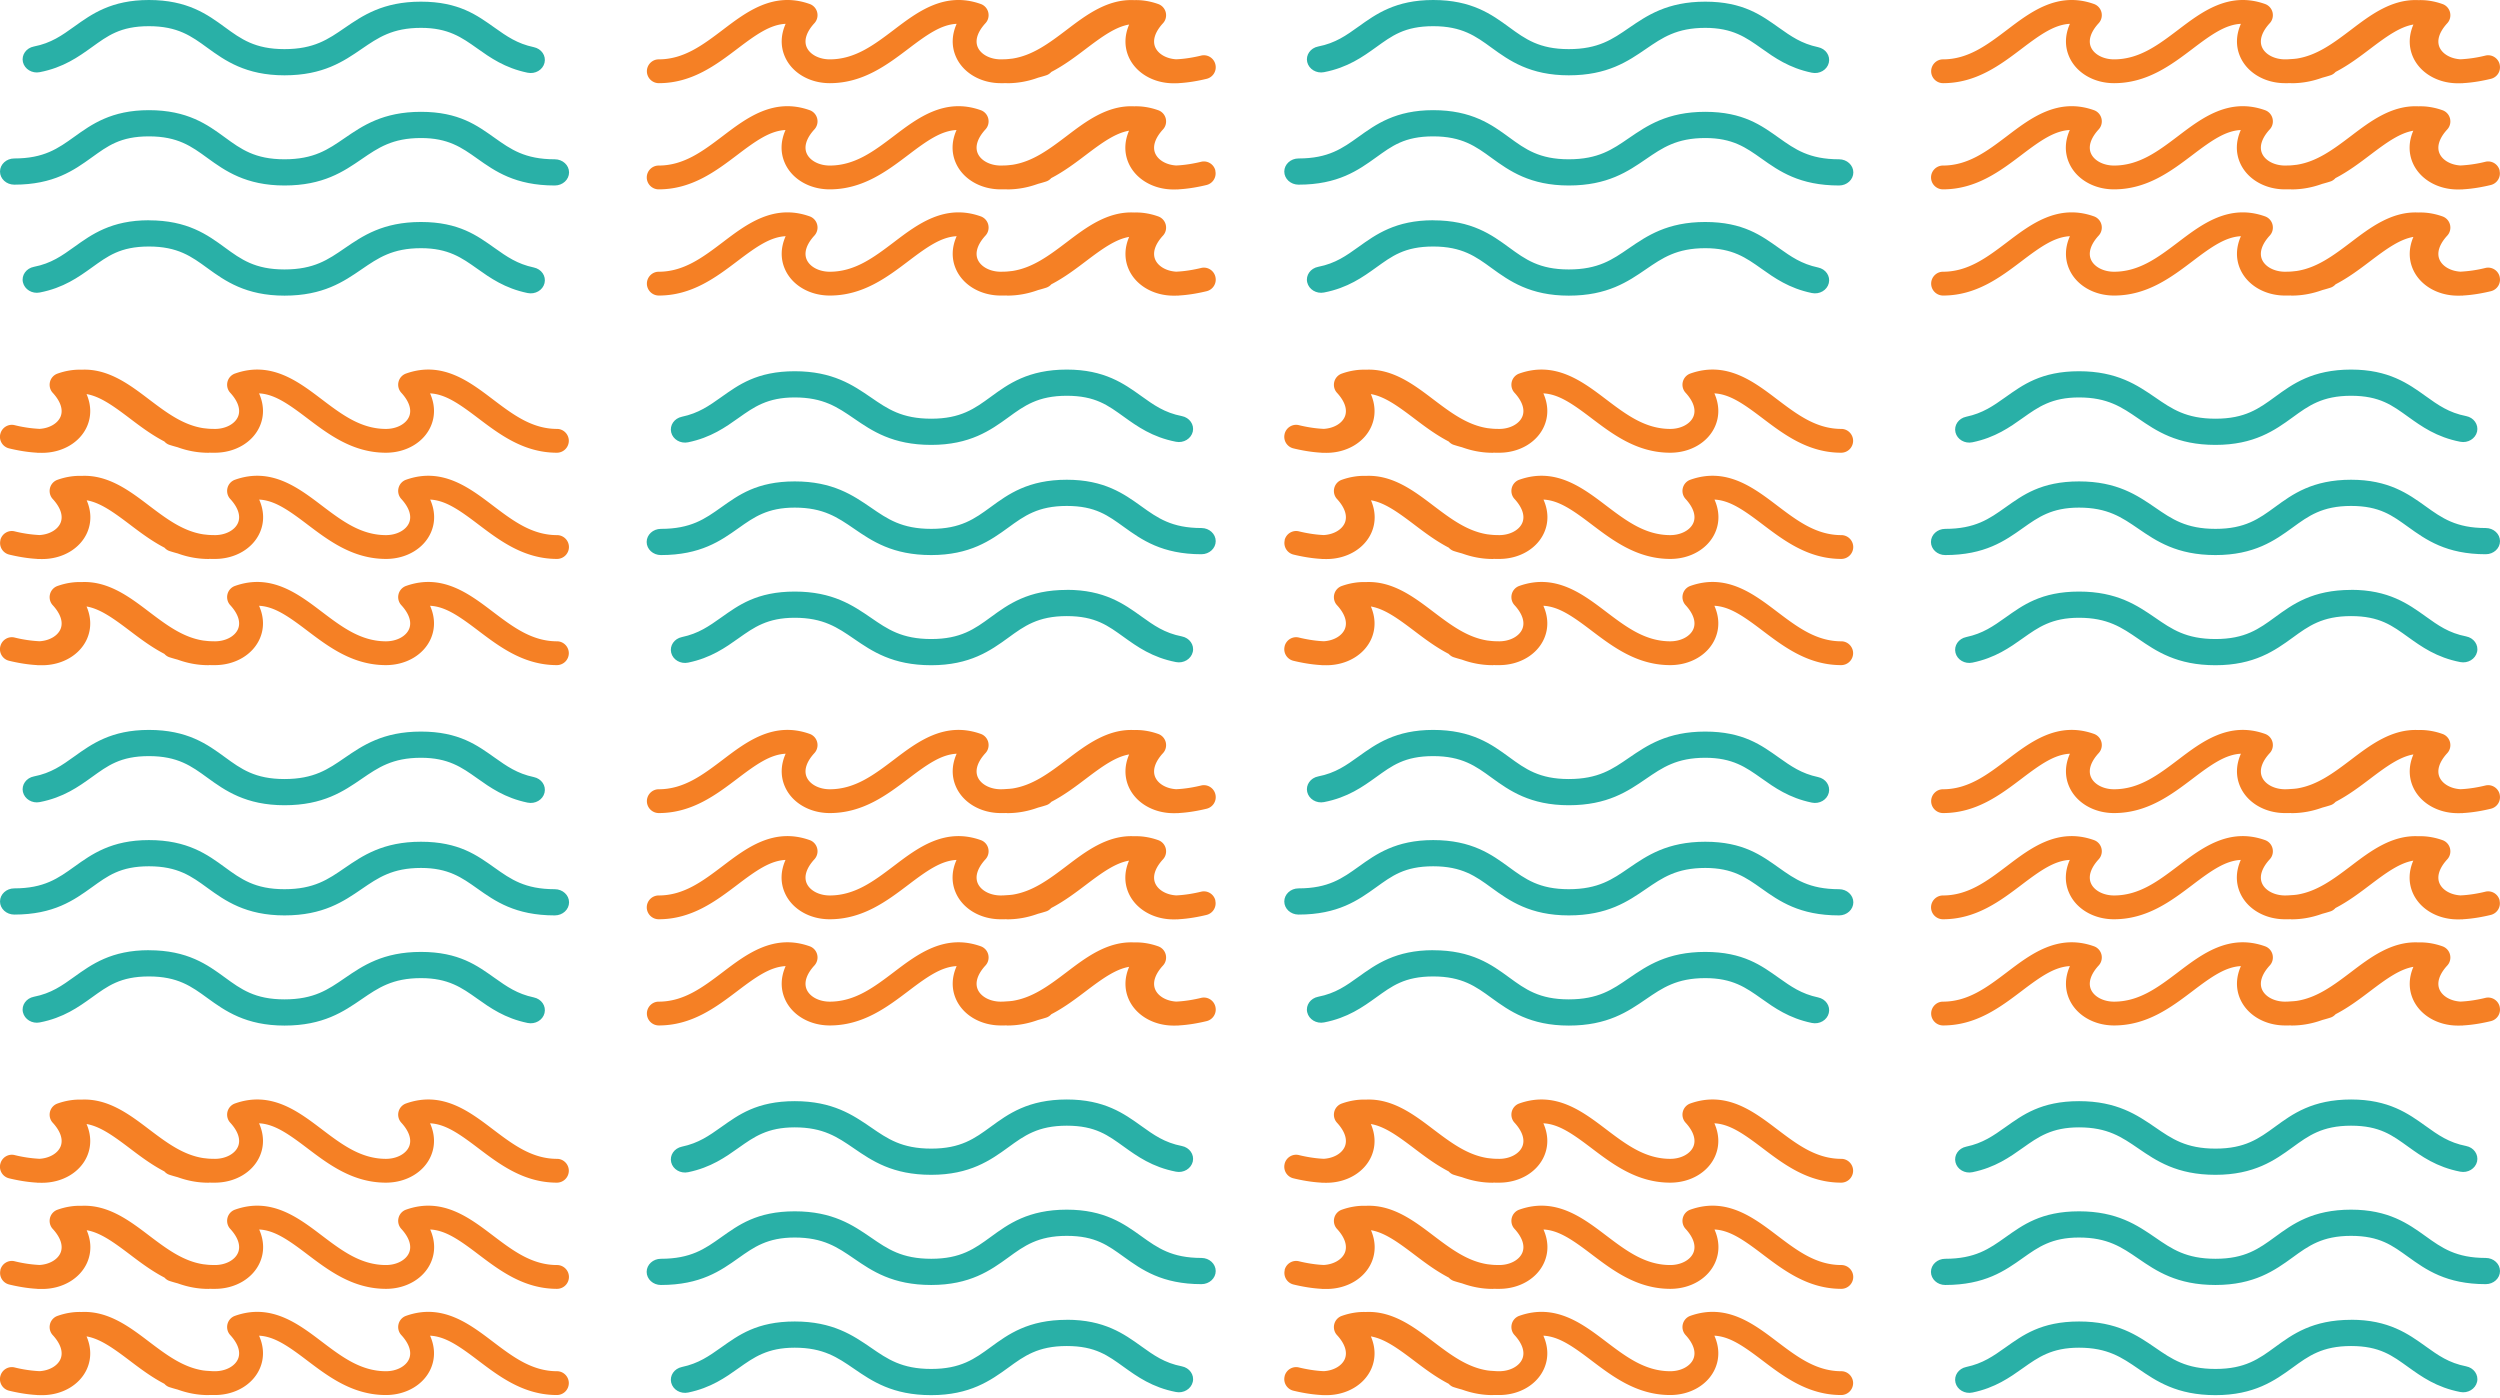
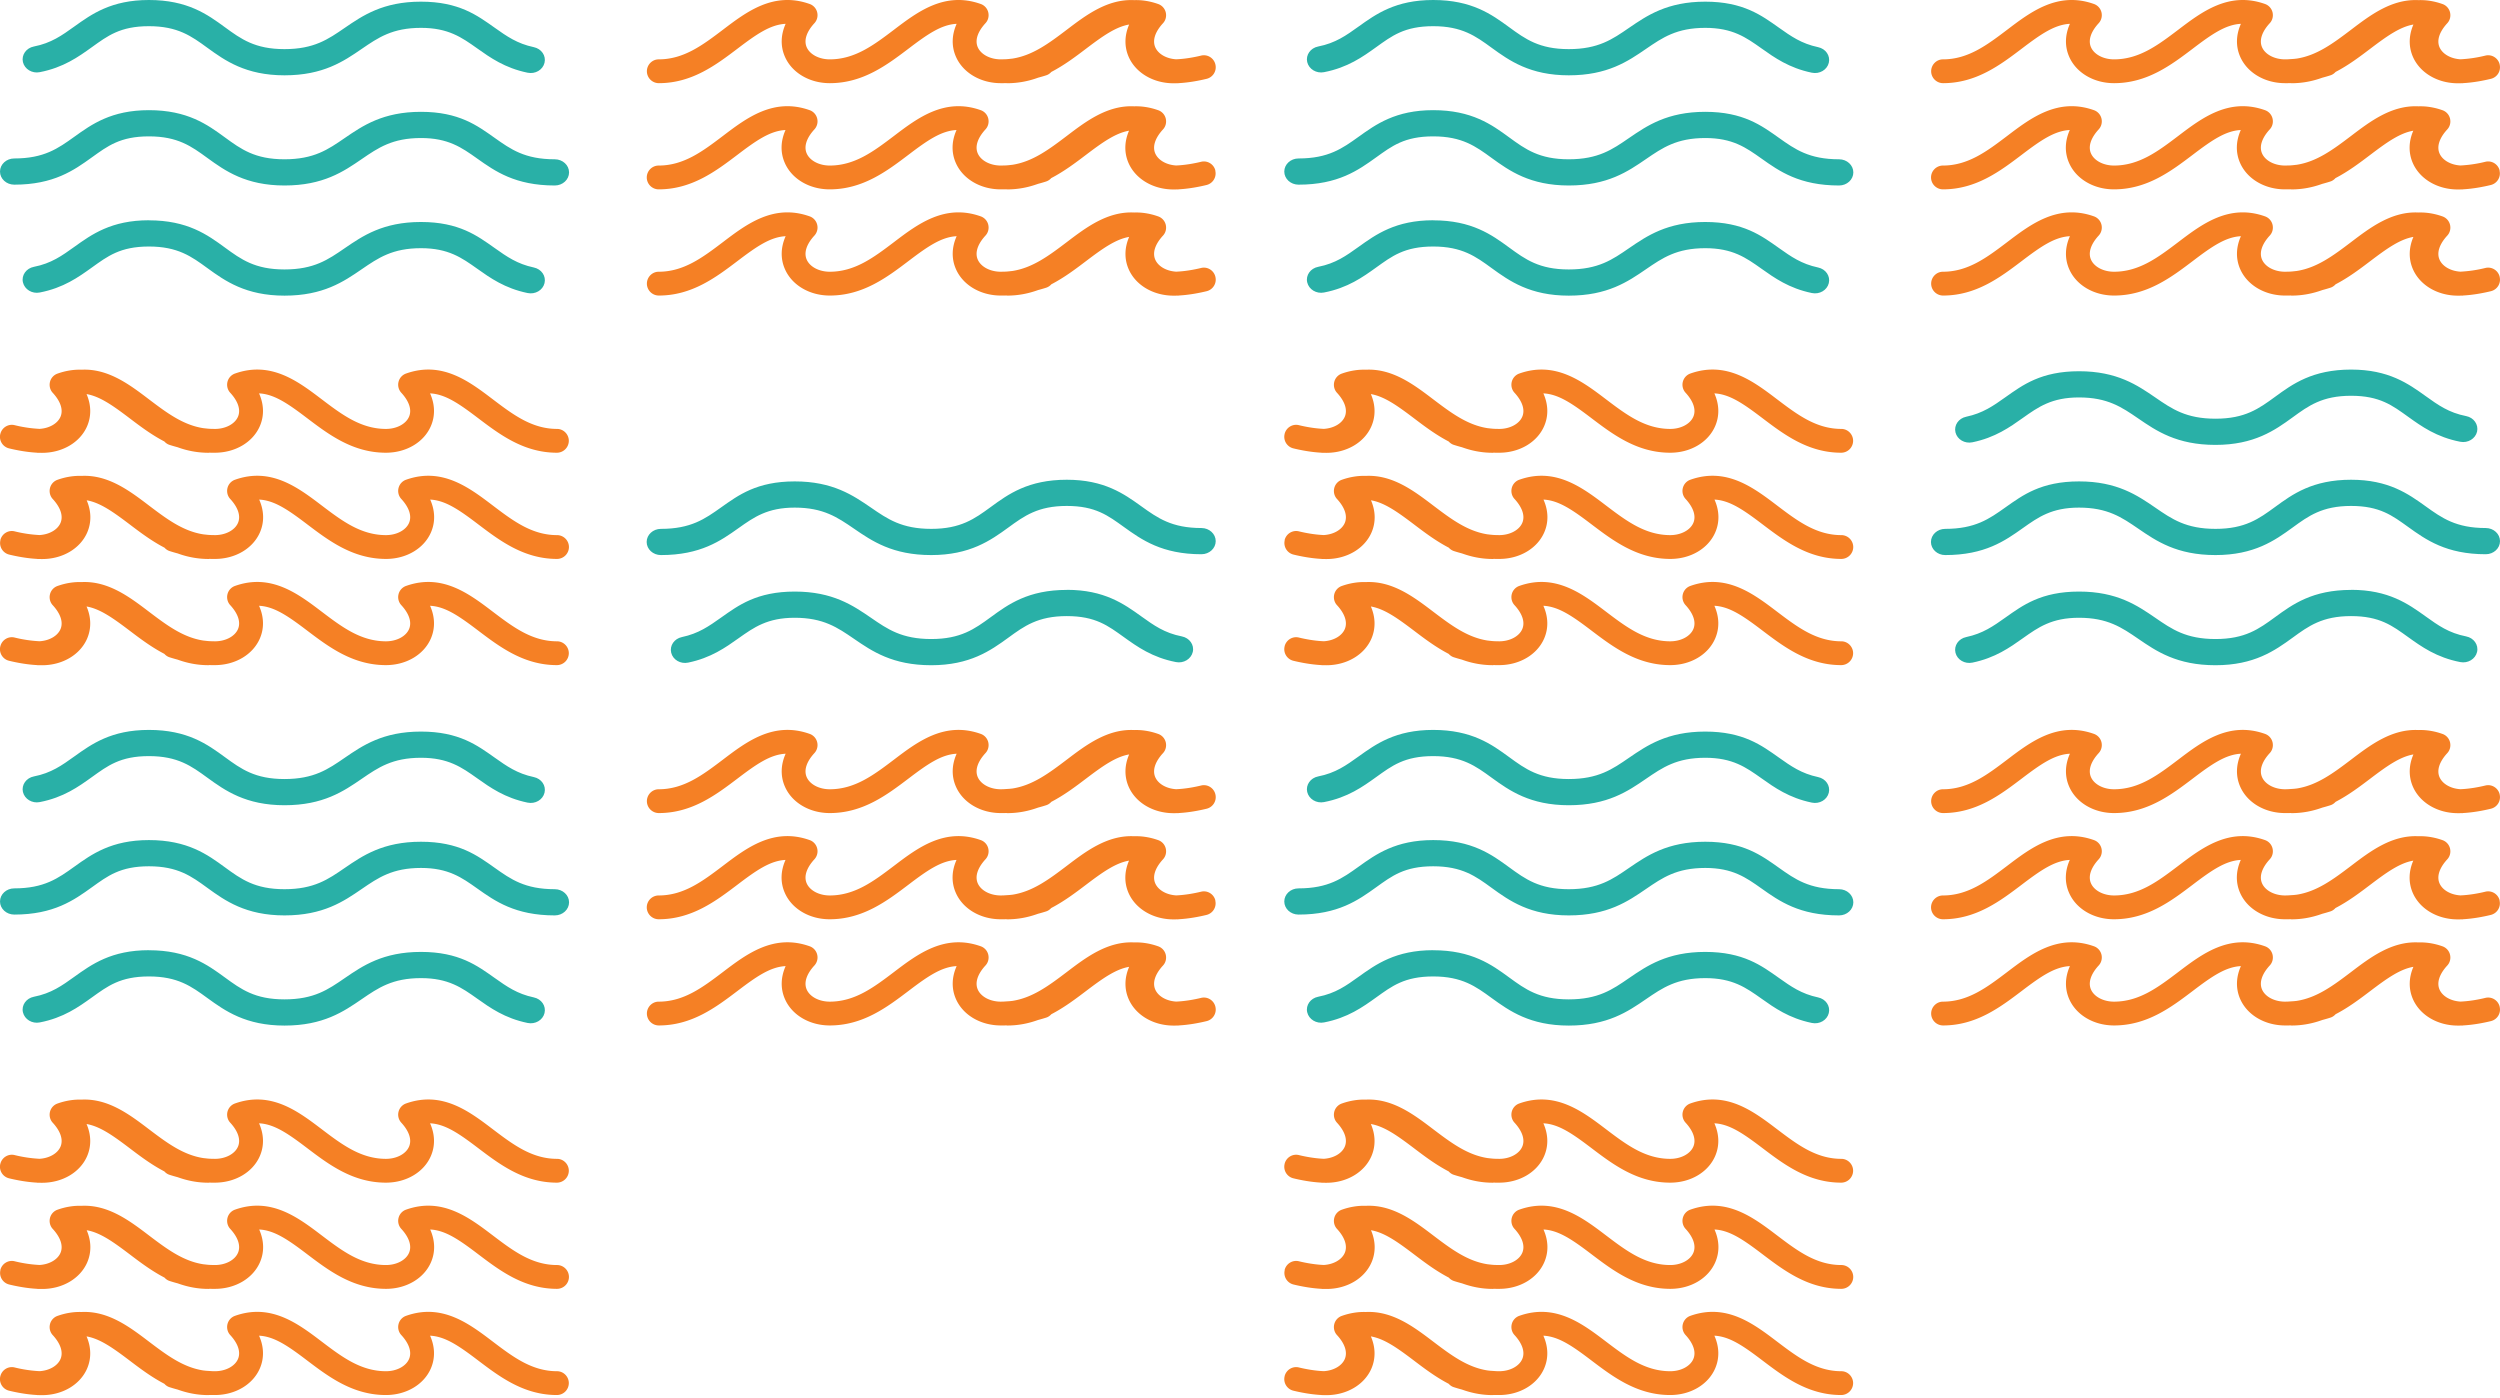
<svg xmlns="http://www.w3.org/2000/svg" width="320" height="179" fill="none">
  <g fill="#29b0a7">
    <path d="M183.444 14.101c4.954 0 7.5 1.852 9.741 3.491 2.058 1.502 3.834 2.797 7.615 2.797s5.587-1.258 7.713-2.721c2.295-1.57 4.886-3.354 9.757-3.354s7.218 1.768 9.421 3.323c2.081 1.479 3.88 2.752 7.714 2.752 1.006 0 1.822.755 1.822 1.677s-.816 1.677-1.822 1.677c-5.077 0-7.653-1.829-9.932-3.445-1.989-1.41-3.704-2.63-7.195-2.63-3.667 0-5.481 1.25-7.585 2.691-2.309 1.585-4.931 3.384-9.886 3.384s-7.607-1.875-9.871-3.521c-2.035-1.486-3.796-2.767-7.485-2.767s-5.297 1.25-7.309 2.691c-2.28 1.639-4.871 3.491-9.932 3.491-1.006 0-1.822-.755-1.822-1.677s.816-1.677 1.822-1.677c3.818 0 5.617-1.288 7.698-2.782 2.218-1.593 4.741-3.4 9.543-3.4h-.007zm0 14.101c4.954 0 7.5 1.852 9.741 3.491 2.058 1.502 3.834 2.797 7.615 2.797s5.587-1.258 7.713-2.721c2.295-1.57 4.886-3.354 9.757-3.354s7.218 1.768 9.421 3.323c1.555 1.105 2.897 2.05 5.023 2.5.984.206 1.593 1.098 1.372 2.005s-1.189 1.471-2.172 1.265c-2.912-.602-4.787-1.936-6.441-3.11-1.989-1.41-3.704-2.63-7.195-2.63-3.667 0-5.481 1.25-7.585 2.691-2.309 1.585-4.931 3.384-9.886 3.384s-7.607-1.875-9.871-3.522c-2.035-1.486-3.795-2.767-7.485-2.767s-5.297 1.25-7.309 2.691c-1.7 1.22-3.629 2.607-6.662 3.194-.984.198-1.944-.389-2.157-1.296s.419-1.799 1.402-1.989c2.218-.434 3.59-1.418 5.183-2.561 2.218-1.593 4.741-3.4 9.543-3.4l-.007.008zm0-28.202c4.954 0 7.5 1.852 9.741 3.491 2.058 1.502 3.834 2.797 7.615 2.797s5.587-1.258 7.713-2.721c2.295-1.57 4.886-3.354 9.757-3.354s7.218 1.768 9.421 3.323c1.555 1.105 2.896 2.05 5.023 2.5.983.206 1.593 1.098 1.372 2.005s-1.189 1.471-2.172 1.265c-2.912-.602-4.787-1.936-6.441-3.11-1.989-1.41-3.705-2.63-7.196-2.63-3.666 0-5.48 1.25-7.584 2.691-2.309 1.585-4.931 3.384-9.886 3.384s-7.607-1.875-9.871-3.522c-2.035-1.486-3.796-2.767-7.485-2.767s-5.297 1.25-7.31 2.691c-1.699 1.22-3.628 2.607-6.661 3.194-.984.198-1.944-.389-2.158-1.296-.205-.907.42-1.799 1.403-1.989 2.218-.434 3.59-1.418 5.183-2.561C176.119 1.806 178.634 0 183.444 0zM19.056 14.101c4.954 0 7.5 1.852 9.741 3.491 2.058 1.502 3.834 2.797 7.615 2.797s5.587-1.258 7.714-2.721c2.294-1.57 4.886-3.354 9.757-3.354s7.218 1.768 9.421 3.323c2.081 1.479 3.88 2.752 7.714 2.752 1.006 0 1.822.755 1.822 1.677s-.816 1.677-1.822 1.677c-5.077 0-7.653-1.829-9.932-3.445-1.989-1.41-3.704-2.63-7.195-2.63-3.666 0-5.48 1.25-7.584 2.691-2.309 1.585-4.932 3.384-9.886 3.384s-7.607-1.875-9.871-3.521c-2.035-1.486-3.796-2.767-7.485-2.767s-5.297 1.25-7.31 2.691c-2.279 1.639-4.871 3.491-9.932 3.491C.816 23.637 0 22.882 0 21.96s.816-1.677 1.822-1.677c3.819 0 5.618-1.288 7.699-2.782 2.218-1.593 4.741-3.4 9.543-3.4h-.008zm0 14.101c4.954 0 7.5 1.852 9.741 3.491 2.058 1.502 3.834 2.797 7.615 2.797s5.587-1.258 7.714-2.721c2.294-1.57 4.886-3.354 9.757-3.354s7.218 1.768 9.421 3.323c1.555 1.105 2.897 2.05 5.023 2.5.983.206 1.593 1.098 1.372 2.005s-1.189 1.471-2.172 1.265c-2.912-.602-4.787-1.936-6.441-3.11-1.989-1.41-3.704-2.63-7.195-2.63-3.666 0-5.48 1.25-7.584 2.691-2.31 1.585-4.932 3.384-9.886 3.384s-7.607-1.875-9.871-3.522c-2.035-1.486-3.796-2.767-7.485-2.767s-5.298 1.25-7.31 2.691c-1.7 1.22-3.628 2.607-6.662 3.194-.983.198-1.944-.389-2.157-1.296s.419-1.799 1.403-1.989c2.218-.434 3.59-1.418 5.183-2.561 2.218-1.593 4.741-3.4 9.543-3.4l-.008.008zm0-28.202c4.954 0 7.5 1.852 9.741 3.491 2.058 1.502 3.834 2.797 7.615 2.797s5.587-1.258 7.714-2.721C46.42 1.997 49.011.213 53.882.213s7.218 1.768 9.421 3.323c1.555 1.105 2.897 2.05 5.023 2.5.983.206 1.593 1.098 1.372 2.005s-1.189 1.471-2.172 1.265c-2.912-.602-4.787-1.936-6.441-3.11-1.989-1.41-3.704-2.63-7.196-2.63-3.666 0-5.48 1.25-7.584 2.691-2.31 1.585-4.932 3.384-9.886 3.384s-7.607-1.875-9.871-3.522c-2.035-1.486-3.796-2.767-7.485-2.767s-5.298 1.25-7.31 2.691c-1.7 1.22-3.628 2.607-6.662 3.194-.983.198-1.944-.389-2.157-1.296-.206-.907.419-1.799 1.402-1.989 2.218-.434 3.59-1.418 5.183-2.561C11.731 1.806 14.246 0 19.056 0zm164.388 107.53c4.954 0 7.5 1.852 9.741 3.491 2.058 1.502 3.834 2.797 7.615 2.797s5.587-1.257 7.713-2.721c2.295-1.57 4.886-3.354 9.757-3.354s7.218 1.769 9.421 3.324c2.081 1.479 3.88 2.751 7.714 2.751 1.006 0 1.822.755 1.822 1.677s-.816 1.677-1.822 1.677c-5.077 0-7.653-1.829-9.932-3.445-1.989-1.41-3.704-2.63-7.195-2.63-3.667 0-5.481 1.25-7.585 2.691-2.309 1.585-4.931 3.384-9.886 3.384s-7.607-1.875-9.871-3.521c-2.035-1.487-3.796-2.767-7.485-2.767s-5.297 1.25-7.309 2.691c-2.28 1.638-4.871 3.491-9.932 3.491-1.006 0-1.822-.755-1.822-1.677s.816-1.677 1.822-1.677c3.818 0 5.617-1.288 7.698-2.782 2.218-1.593 4.741-3.4 9.543-3.4h-.007zm0 14.101c4.954 0 7.5 1.853 9.741 3.491 2.058 1.502 3.834 2.798 7.615 2.798s5.587-1.258 7.713-2.721c2.295-1.571 4.886-3.354 9.757-3.354s7.218 1.768 9.421 3.323c1.555 1.105 2.897 2.05 5.023 2.5.984.206 1.593 1.098 1.372 2.005s-1.189 1.471-2.172 1.265c-2.912-.602-4.787-1.936-6.441-3.11-1.989-1.41-3.704-2.629-7.195-2.629-3.667 0-5.481 1.25-7.585 2.69-2.309 1.586-4.931 3.385-9.886 3.385s-7.607-1.876-9.871-3.522c-2.035-1.486-3.795-2.767-7.485-2.767s-5.297 1.25-7.309 2.691c-1.7 1.219-3.629 2.607-6.662 3.194-.984.198-1.944-.389-2.157-1.296s.419-1.799 1.402-1.99c2.218-.434 3.59-1.417 5.183-2.561 2.218-1.593 4.741-3.399 9.543-3.399l-.007.007z" />
-     <path d="M183.444 93.429c4.954 0 7.5 1.852 9.741 3.491 2.058 1.502 3.834 2.797 7.615 2.797s5.587-1.258 7.713-2.721c2.295-1.57 4.886-3.354 9.757-3.354s7.218 1.768 9.421 3.323c1.555 1.105 2.896 2.05 5.023 2.5.983.206 1.593 1.097 1.372 2.004s-1.189 1.472-2.172 1.266c-2.912-.602-4.787-1.936-6.441-3.11-1.989-1.41-3.705-2.63-7.196-2.63-3.666 0-5.48 1.25-7.584 2.691-2.309 1.585-4.931 3.384-9.886 3.384s-7.607-1.875-9.871-3.521c-2.035-1.486-3.796-2.767-7.485-2.767s-5.297 1.25-7.31 2.691c-1.699 1.22-3.628 2.607-6.661 3.194-.984.198-1.944-.389-2.158-1.296-.205-.907.42-1.798 1.403-1.989 2.218-.434 3.59-1.418 5.183-2.561 2.211-1.585 4.726-3.392 9.536-3.392zM19.056 107.53c4.954 0 7.5 1.852 9.741 3.491 2.058 1.502 3.834 2.797 7.615 2.797s5.587-1.257 7.714-2.721c2.294-1.57 4.886-3.354 9.757-3.354s7.218 1.769 9.421 3.324c2.081 1.479 3.88 2.751 7.714 2.751 1.006 0 1.822.755 1.822 1.677s-.816 1.677-1.822 1.677c-5.077 0-7.653-1.829-9.932-3.445-1.989-1.41-3.704-2.63-7.195-2.63-3.666 0-5.48 1.25-7.584 2.691-2.309 1.585-4.932 3.384-9.886 3.384s-7.607-1.875-9.871-3.521c-2.035-1.487-3.796-2.767-7.485-2.767s-5.297 1.25-7.31 2.691c-2.279 1.638-4.871 3.491-9.932 3.491-1.006 0-1.822-.755-1.822-1.677s.816-1.677 1.822-1.677c3.819 0 5.618-1.288 7.699-2.782 2.218-1.593 4.741-3.4 9.543-3.4h-.008zm0 14.101c4.954 0 7.5 1.853 9.741 3.491 2.058 1.502 3.834 2.798 7.615 2.798s5.587-1.258 7.714-2.721c2.294-1.571 4.886-3.354 9.757-3.354s7.218 1.768 9.421 3.323c1.555 1.105 2.897 2.05 5.023 2.5.983.206 1.593 1.098 1.372 2.005s-1.189 1.471-2.172 1.265c-2.912-.602-4.787-1.936-6.441-3.11-1.989-1.41-3.704-2.629-7.195-2.629-3.666 0-5.48 1.25-7.584 2.69-2.31 1.586-4.932 3.385-9.886 3.385s-7.607-1.876-9.871-3.522c-2.035-1.486-3.796-2.767-7.485-2.767s-5.298 1.25-7.31 2.691c-1.7 1.219-3.628 2.607-6.662 3.194-.983.198-1.944-.389-2.157-1.296s.419-1.799 1.403-1.99c2.218-.434 3.59-1.417 5.183-2.561 2.218-1.593 4.741-3.399 9.543-3.399l-.008.007zm0-28.202c4.954 0 7.5 1.852 9.741 3.491 2.058 1.502 3.834 2.797 7.615 2.797s5.587-1.258 7.714-2.721c2.294-1.57 4.886-3.354 9.757-3.354s7.218 1.768 9.421 3.323c1.555 1.105 2.897 2.05 5.023 2.5.983.206 1.593 1.097 1.372 2.004s-1.189 1.472-2.172 1.266c-2.912-.602-4.787-1.936-6.441-3.11-1.989-1.41-3.704-2.63-7.196-2.63-3.666 0-5.48 1.25-7.584 2.691-2.31 1.585-4.932 3.384-9.886 3.384s-7.607-1.875-9.871-3.521c-2.035-1.486-3.796-2.767-7.485-2.767s-5.298 1.25-7.31 2.691c-1.7 1.22-3.628 2.607-6.662 3.194-.983.198-1.944-.389-2.157-1.296-.206-.907.419-1.798 1.402-1.989 2.218-.434 3.59-1.418 5.183-2.561 2.21-1.585 4.726-3.392 9.536-3.392zm281.888-32.022c-4.954 0-7.5 1.852-9.741 3.491-2.058 1.502-3.834 2.797-7.615 2.797s-5.587-1.258-7.714-2.721c-2.294-1.57-4.886-3.354-9.756-3.354s-7.219 1.768-9.421 3.323c-2.081 1.479-3.88 2.752-7.714 2.752-1.006 0-1.822.755-1.822 1.677s.816 1.677 1.822 1.677c5.076 0 7.653-1.829 9.932-3.445 1.989-1.41 3.704-2.63 7.195-2.63 3.666 0 5.481 1.25 7.584 2.691 2.31 1.585 4.932 3.384 9.886 3.384s7.607-1.875 9.871-3.522c2.035-1.486 3.796-2.767 7.485-2.767s5.298 1.25 7.31 2.691c2.279 1.639 4.871 3.491 9.932 3.491 1.006 0 1.822-.755 1.822-1.677s-.816-1.677-1.822-1.677c-3.819 0-5.618-1.288-7.699-2.782-2.218-1.593-4.741-3.399-9.543-3.399h.008zm0 14.101c-4.955 0-7.5 1.852-9.741 3.491-2.058 1.502-3.834 2.797-7.615 2.797s-5.587-1.258-7.714-2.721c-2.294-1.57-4.886-3.354-9.756-3.354s-7.219 1.768-9.421 3.323c-1.555 1.105-2.897 2.05-5.024 2.5-.983.206-1.593 1.098-1.372 2.005s1.19 1.471 2.173 1.265c2.911-.602 4.787-1.936 6.441-3.11 1.989-1.41 3.704-2.63 7.195-2.63 3.666 0 5.48 1.25 7.584 2.691 2.31 1.585 4.932 3.384 9.886 3.384s7.607-1.875 9.871-3.522c2.035-1.486 3.796-2.767 7.485-2.767s5.298 1.25 7.31 2.691c1.7 1.22 3.628 2.607 6.662 3.194.983.198 1.944-.389 2.157-1.296s-.419-1.799-1.402-1.99c-2.219-.434-3.591-1.418-5.184-2.561-2.218-1.593-4.741-3.4-9.543-3.4l.008.008zm0-28.202c-4.954 0-7.5 1.852-9.741 3.491-2.058 1.502-3.834 2.797-7.615 2.797s-5.587-1.258-7.714-2.721c-2.294-1.57-4.886-3.354-9.756-3.354s-7.219 1.768-9.421 3.323c-1.555 1.105-2.897 2.05-5.023 2.5-.984.206-1.593 1.098-1.372 2.005s1.189 1.471 2.172 1.265c2.912-.602 4.787-1.936 6.441-3.11 1.989-1.41 3.704-2.63 7.195-2.63 3.667 0 5.481 1.25 7.584 2.691 2.31 1.585 4.932 3.384 9.886 3.384s7.608-1.875 9.871-3.521c2.035-1.486 3.796-2.767 7.485-2.767s5.298 1.25 7.31 2.691c1.7 1.22 3.628 2.607 6.662 3.194.983.198 1.944-.389 2.157-1.296.206-.907-.419-1.799-1.402-1.989-2.218-.434-3.59-1.418-5.183-2.561-2.211-1.586-4.726-3.392-9.536-3.392zM136.555 61.407c-4.954 0-7.5 1.852-9.741 3.491-2.058 1.502-3.834 2.797-7.615 2.797s-5.587-1.258-7.713-2.721c-2.295-1.57-4.886-3.354-9.757-3.354s-7.218 1.768-9.421 3.323c-2.081 1.479-3.88 2.752-7.714 2.752-1.006 0-1.822.755-1.822 1.677s.816 1.677 1.822 1.677c5.076 0 7.653-1.829 9.932-3.445 1.989-1.41 3.705-2.63 7.195-2.63 3.667 0 5.481 1.25 7.585 2.691 2.309 1.585 4.931 3.384 9.886 3.384s7.607-1.875 9.871-3.522c2.035-1.486 3.796-2.767 7.485-2.767s5.297 1.25 7.309 2.691c2.28 1.639 4.871 3.491 9.932 3.491 1.006 0 1.822-.755 1.822-1.677s-.816-1.677-1.822-1.677c-3.818 0-5.617-1.288-7.698-2.782-2.218-1.593-4.741-3.399-9.543-3.399h.007zm0 14.101c-4.954 0-7.5 1.852-9.741 3.491-2.058 1.502-3.834 2.797-7.615 2.797s-5.587-1.258-7.713-2.721c-2.295-1.57-4.886-3.354-9.757-3.354s-7.218 1.768-9.421 3.323c-1.555 1.105-2.897 2.05-5.023 2.5-.983.206-1.593 1.098-1.372 2.005s1.189 1.471 2.172 1.265c2.912-.602 4.787-1.936 6.441-3.11 1.99-1.41 3.705-2.63 7.195-2.63 3.667 0 5.481 1.25 7.585 2.691 2.309 1.585 4.931 3.384 9.886 3.384s7.607-1.875 9.871-3.522c2.035-1.486 3.795-2.767 7.485-2.767s5.297 1.25 7.309 2.691c1.7 1.22 3.629 2.607 6.662 3.194.984.198 1.944-.389 2.157-1.296s-.419-1.799-1.402-1.99c-2.218-.434-3.59-1.418-5.183-2.561-2.218-1.593-4.741-3.4-9.543-3.4l.007.008z" />
-     <path d="M136.555 47.306c-4.954 0-7.5 1.852-9.741 3.491-2.058 1.502-3.834 2.797-7.615 2.797s-5.587-1.258-7.713-2.721c-2.295-1.57-4.886-3.354-9.757-3.354s-7.218 1.768-9.421 3.323c-1.555 1.105-2.897 2.05-5.023 2.5-.983.206-1.593 1.098-1.372 2.005s1.189 1.471 2.172 1.265c2.912-.602 4.787-1.936 6.441-3.11 1.989-1.41 3.704-2.63 7.196-2.63 3.666 0 5.48 1.25 7.584 2.691 2.309 1.585 4.931 3.384 9.886 3.384s7.607-1.875 9.871-3.521c2.035-1.486 3.796-2.767 7.485-2.767s5.297 1.25 7.31 2.691c1.699 1.22 3.628 2.607 6.661 3.194.984.198 1.944-.389 2.158-1.296.205-.907-.42-1.799-1.403-1.989-2.218-.434-3.59-1.418-5.183-2.561-2.211-1.586-4.726-3.392-9.536-3.392zm164.389 107.53c-4.954 0-7.5 1.852-9.741 3.491-2.058 1.501-3.834 2.797-7.615 2.797s-5.587-1.258-7.714-2.721c-2.294-1.57-4.886-3.354-9.756-3.354s-7.219 1.769-9.421 3.323c-2.081 1.479-3.88 2.752-7.714 2.752-1.006 0-1.822.755-1.822 1.677s.816 1.677 1.822 1.677c5.076 0 7.653-1.829 9.932-3.445 1.989-1.41 3.704-2.63 7.195-2.63 3.666 0 5.481 1.25 7.584 2.691 2.31 1.585 4.932 3.384 9.886 3.384s7.607-1.875 9.871-3.522c2.035-1.486 3.796-2.766 7.485-2.766s5.298 1.25 7.31 2.69c2.279 1.639 4.871 3.491 9.932 3.491 1.006 0 1.822-.754 1.822-1.677s-.816-1.677-1.822-1.677c-3.819 0-5.618-1.288-7.699-2.782-2.218-1.593-4.741-3.399-9.543-3.399h.008zm0 14.101c-4.955 0-7.5 1.852-9.741 3.491-2.058 1.502-3.834 2.797-7.615 2.797s-5.587-1.257-7.714-2.721c-2.294-1.57-4.886-3.354-9.756-3.354s-7.219 1.769-9.421 3.324c-1.555 1.105-2.897 2.05-5.024 2.5-.983.206-1.593 1.097-1.372 2.004s1.19 1.472 2.173 1.266c2.911-.602 4.787-1.936 6.441-3.11 1.989-1.41 3.704-2.63 7.195-2.63 3.666 0 5.48 1.25 7.584 2.691 2.31 1.585 4.932 3.384 9.886 3.384s7.607-1.875 9.871-3.521c2.035-1.487 3.796-2.767 7.485-2.767s5.298 1.25 7.31 2.69c1.7 1.22 3.628 2.607 6.662 3.194.983.198 1.944-.389 2.157-1.296s-.419-1.798-1.402-1.989c-2.219-.434-3.591-1.418-5.184-2.561-2.218-1.593-4.741-3.4-9.543-3.4l.008.008z" />
-     <path d="M300.944 140.735c-4.954 0-7.5 1.852-9.741 3.491-2.058 1.501-3.834 2.797-7.615 2.797s-5.587-1.258-7.714-2.721c-2.294-1.57-4.886-3.354-9.756-3.354s-7.219 1.768-9.421 3.323c-1.555 1.106-2.897 2.051-5.023 2.5-.984.206-1.593 1.098-1.372 2.005s1.189 1.471 2.172 1.265c2.912-.602 4.787-1.936 6.441-3.109 1.989-1.411 3.704-2.63 7.195-2.63 3.667 0 5.481 1.25 7.584 2.691 2.31 1.585 4.932 3.384 9.886 3.384s7.608-1.875 9.871-3.522c2.035-1.486 3.796-2.767 7.485-2.767s5.298 1.25 7.31 2.691c1.7 1.22 3.628 2.607 6.662 3.194.983.198 1.944-.389 2.157-1.296.206-.907-.419-1.799-1.402-1.989-2.218-.435-3.59-1.418-5.183-2.561-2.211-1.586-4.726-3.392-9.536-3.392zm-164.389 14.101c-4.954 0-7.5 1.852-9.741 3.491-2.058 1.501-3.834 2.797-7.615 2.797s-5.587-1.258-7.713-2.721c-2.295-1.57-4.886-3.354-9.757-3.354s-7.218 1.769-9.421 3.323c-2.081 1.479-3.88 2.752-7.714 2.752-1.006 0-1.822.755-1.822 1.677s.816 1.677 1.822 1.677c5.076 0 7.653-1.829 9.932-3.445 1.989-1.41 3.705-2.63 7.195-2.63 3.667 0 5.481 1.25 7.585 2.691 2.309 1.585 4.931 3.384 9.886 3.384s7.607-1.875 9.871-3.522c2.035-1.486 3.796-2.766 7.485-2.766s5.297 1.25 7.309 2.69c2.28 1.639 4.871 3.491 9.932 3.491 1.006 0 1.822-.754 1.822-1.677s-.816-1.677-1.822-1.677c-3.818 0-5.617-1.288-7.698-2.782-2.218-1.593-4.741-3.399-9.543-3.399h.007zm0 14.101c-4.954 0-7.5 1.852-9.741 3.491-2.058 1.502-3.834 2.797-7.615 2.797s-5.587-1.257-7.713-2.721c-2.295-1.57-4.886-3.354-9.757-3.354s-7.218 1.769-9.421 3.324c-1.555 1.105-2.897 2.05-5.023 2.5-.983.206-1.593 1.097-1.372 2.004s1.189 1.472 2.172 1.266c2.912-.602 4.787-1.936 6.441-3.11 1.99-1.41 3.705-2.63 7.195-2.63 3.667 0 5.481 1.25 7.585 2.691 2.309 1.585 4.931 3.384 9.886 3.384s7.607-1.875 9.871-3.521c2.035-1.487 3.795-2.767 7.485-2.767s5.297 1.25 7.309 2.69c1.7 1.22 3.629 2.607 6.662 3.194.984.198 1.944-.389 2.157-1.296s-.419-1.798-1.402-1.989c-2.218-.434-3.59-1.418-5.183-2.561-2.218-1.593-4.741-3.4-9.543-3.4l.007.008z" />
-     <path d="M136.555 140.735c-4.954 0-7.5 1.852-9.741 3.491-2.058 1.501-3.834 2.797-7.615 2.797s-5.587-1.258-7.713-2.721c-2.295-1.57-4.886-3.354-9.757-3.354s-7.218 1.768-9.421 3.323c-1.555 1.106-2.897 2.051-5.023 2.5-.983.206-1.593 1.098-1.372 2.005s1.189 1.471 2.172 1.265c2.912-.602 4.787-1.936 6.441-3.109 1.989-1.411 3.704-2.63 7.196-2.63 3.666 0 5.48 1.25 7.584 2.691 2.309 1.585 4.931 3.384 9.886 3.384s7.607-1.875 9.871-3.522c2.035-1.486 3.796-2.767 7.485-2.767s5.297 1.25 7.31 2.691c1.699 1.22 3.628 2.607 6.661 3.194.984.198 1.944-.389 2.158-1.296.205-.907-.42-1.799-1.403-1.989-2.218-.435-3.59-1.418-5.183-2.561-2.211-1.586-4.726-3.392-9.536-3.392z" />
+     <path d="M183.444 93.429c4.954 0 7.5 1.852 9.741 3.491 2.058 1.502 3.834 2.797 7.615 2.797s5.587-1.258 7.713-2.721c2.295-1.57 4.886-3.354 9.757-3.354s7.218 1.768 9.421 3.323c1.555 1.105 2.896 2.05 5.023 2.5.983.206 1.593 1.097 1.372 2.004s-1.189 1.472-2.172 1.266c-2.912-.602-4.787-1.936-6.441-3.11-1.989-1.41-3.705-2.63-7.196-2.63-3.666 0-5.48 1.25-7.584 2.691-2.309 1.585-4.931 3.384-9.886 3.384s-7.607-1.875-9.871-3.521c-2.035-1.486-3.796-2.767-7.485-2.767s-5.297 1.25-7.31 2.691c-1.699 1.22-3.628 2.607-6.661 3.194-.984.198-1.944-.389-2.158-1.296-.205-.907.42-1.798 1.403-1.989 2.218-.434 3.59-1.418 5.183-2.561 2.211-1.585 4.726-3.392 9.536-3.392zM19.056 107.53c4.954 0 7.5 1.852 9.741 3.491 2.058 1.502 3.834 2.797 7.615 2.797s5.587-1.257 7.714-2.721c2.294-1.57 4.886-3.354 9.757-3.354s7.218 1.769 9.421 3.324c2.081 1.479 3.88 2.751 7.714 2.751 1.006 0 1.822.755 1.822 1.677s-.816 1.677-1.822 1.677c-5.077 0-7.653-1.829-9.932-3.445-1.989-1.41-3.704-2.63-7.195-2.63-3.666 0-5.48 1.25-7.584 2.691-2.309 1.585-4.932 3.384-9.886 3.384s-7.607-1.875-9.871-3.521c-2.035-1.487-3.796-2.767-7.485-2.767s-5.297 1.25-7.31 2.691c-2.279 1.638-4.871 3.491-9.932 3.491-1.006 0-1.822-.755-1.822-1.677s.816-1.677 1.822-1.677c3.819 0 5.618-1.288 7.699-2.782 2.218-1.593 4.741-3.4 9.543-3.4h-.008zm0 14.101c4.954 0 7.5 1.853 9.741 3.491 2.058 1.502 3.834 2.798 7.615 2.798s5.587-1.258 7.714-2.721c2.294-1.571 4.886-3.354 9.757-3.354s7.218 1.768 9.421 3.323c1.555 1.105 2.897 2.05 5.023 2.5.983.206 1.593 1.098 1.372 2.005s-1.189 1.471-2.172 1.265c-2.912-.602-4.787-1.936-6.441-3.11-1.989-1.41-3.704-2.629-7.195-2.629-3.666 0-5.48 1.25-7.584 2.69-2.31 1.586-4.932 3.385-9.886 3.385s-7.607-1.876-9.871-3.522c-2.035-1.486-3.796-2.767-7.485-2.767s-5.298 1.25-7.31 2.691c-1.7 1.219-3.628 2.607-6.662 3.194-.983.198-1.944-.389-2.157-1.296s.419-1.799 1.403-1.99c2.218-.434 3.59-1.417 5.183-2.561 2.218-1.593 4.741-3.399 9.543-3.399l-.008.007zm0-28.202c4.954 0 7.5 1.852 9.741 3.491 2.058 1.502 3.834 2.797 7.615 2.797s5.587-1.258 7.714-2.721c2.294-1.57 4.886-3.354 9.757-3.354s7.218 1.768 9.421 3.323c1.555 1.105 2.897 2.05 5.023 2.5.983.206 1.593 1.097 1.372 2.004s-1.189 1.472-2.172 1.266c-2.912-.602-4.787-1.936-6.441-3.11-1.989-1.41-3.704-2.63-7.196-2.63-3.666 0-5.48 1.25-7.584 2.691-2.31 1.585-4.932 3.384-9.886 3.384s-7.607-1.875-9.871-3.521c-2.035-1.486-3.796-2.767-7.485-2.767s-5.298 1.25-7.31 2.691c-1.7 1.22-3.628 2.607-6.662 3.194-.983.198-1.944-.389-2.157-1.296-.206-.907.419-1.798 1.402-1.989 2.218-.434 3.59-1.418 5.183-2.561 2.21-1.585 4.726-3.392 9.536-3.392zm281.888-32.022c-4.954 0-7.5 1.852-9.741 3.491-2.058 1.502-3.834 2.797-7.615 2.797s-5.587-1.258-7.714-2.721c-2.294-1.57-4.886-3.354-9.756-3.354s-7.219 1.768-9.421 3.323c-2.081 1.479-3.88 2.752-7.714 2.752-1.006 0-1.822.755-1.822 1.677s.816 1.677 1.822 1.677c5.076 0 7.653-1.829 9.932-3.445 1.989-1.41 3.704-2.63 7.195-2.63 3.666 0 5.481 1.25 7.584 2.691 2.31 1.585 4.932 3.384 9.886 3.384s7.607-1.875 9.871-3.522c2.035-1.486 3.796-2.767 7.485-2.767s5.298 1.25 7.31 2.691c2.279 1.639 4.871 3.491 9.932 3.491 1.006 0 1.822-.755 1.822-1.677s-.816-1.677-1.822-1.677c-3.819 0-5.618-1.288-7.699-2.782-2.218-1.593-4.741-3.399-9.543-3.399h.008zm0 14.101c-4.955 0-7.5 1.852-9.741 3.491-2.058 1.502-3.834 2.797-7.615 2.797s-5.587-1.258-7.714-2.721c-2.294-1.57-4.886-3.354-9.756-3.354s-7.219 1.768-9.421 3.323c-1.555 1.105-2.897 2.05-5.024 2.5-.983.206-1.593 1.098-1.372 2.005s1.19 1.471 2.173 1.265c2.911-.602 4.787-1.936 6.441-3.11 1.989-1.41 3.704-2.63 7.195-2.63 3.666 0 5.48 1.25 7.584 2.691 2.31 1.585 4.932 3.384 9.886 3.384s7.607-1.875 9.871-3.522c2.035-1.486 3.796-2.767 7.485-2.767s5.298 1.25 7.31 2.691c1.7 1.22 3.628 2.607 6.662 3.194.983.198 1.944-.389 2.157-1.296s-.419-1.799-1.402-1.99c-2.219-.434-3.591-1.418-5.184-2.561-2.218-1.593-4.741-3.4-9.543-3.4l.008.008zm0-28.202c-4.954 0-7.5 1.852-9.741 3.491-2.058 1.502-3.834 2.797-7.615 2.797s-5.587-1.258-7.714-2.721c-2.294-1.57-4.886-3.354-9.756-3.354s-7.219 1.768-9.421 3.323c-1.555 1.105-2.897 2.05-5.023 2.5-.984.206-1.593 1.098-1.372 2.005s1.189 1.471 2.172 1.265c2.912-.602 4.787-1.936 6.441-3.11 1.989-1.41 3.704-2.63 7.195-2.63 3.667 0 5.481 1.25 7.584 2.691 2.31 1.585 4.932 3.384 9.886 3.384s7.608-1.875 9.871-3.521c2.035-1.486 3.796-2.767 7.485-2.767s5.298 1.25 7.31 2.691c1.7 1.22 3.628 2.607 6.662 3.194.983.198 1.944-.389 2.157-1.296.206-.907-.419-1.799-1.402-1.989-2.218-.434-3.59-1.418-5.183-2.561-2.211-1.586-4.726-3.392-9.536-3.392M136.555 61.407c-4.954 0-7.5 1.852-9.741 3.491-2.058 1.502-3.834 2.797-7.615 2.797s-5.587-1.258-7.713-2.721c-2.295-1.57-4.886-3.354-9.757-3.354s-7.218 1.768-9.421 3.323c-2.081 1.479-3.88 2.752-7.714 2.752-1.006 0-1.822.755-1.822 1.677s.816 1.677 1.822 1.677c5.076 0 7.653-1.829 9.932-3.445 1.989-1.41 3.705-2.63 7.195-2.63 3.667 0 5.481 1.25 7.585 2.691 2.309 1.585 4.931 3.384 9.886 3.384s7.607-1.875 9.871-3.522c2.035-1.486 3.796-2.767 7.485-2.767s5.297 1.25 7.309 2.691c2.28 1.639 4.871 3.491 9.932 3.491 1.006 0 1.822-.755 1.822-1.677s-.816-1.677-1.822-1.677c-3.818 0-5.617-1.288-7.698-2.782-2.218-1.593-4.741-3.399-9.543-3.399h.007zm0 14.101c-4.954 0-7.5 1.852-9.741 3.491-2.058 1.502-3.834 2.797-7.615 2.797s-5.587-1.258-7.713-2.721c-2.295-1.57-4.886-3.354-9.757-3.354s-7.218 1.768-9.421 3.323c-1.555 1.105-2.897 2.05-5.023 2.5-.983.206-1.593 1.098-1.372 2.005s1.189 1.471 2.172 1.265c2.912-.602 4.787-1.936 6.441-3.11 1.99-1.41 3.705-2.63 7.195-2.63 3.667 0 5.481 1.25 7.585 2.691 2.309 1.585 4.931 3.384 9.886 3.384s7.607-1.875 9.871-3.522c2.035-1.486 3.795-2.767 7.485-2.767s5.297 1.25 7.309 2.691c1.7 1.22 3.629 2.607 6.662 3.194.984.198 1.944-.389 2.157-1.296s-.419-1.799-1.402-1.99c-2.218-.434-3.59-1.418-5.183-2.561-2.218-1.593-4.741-3.4-9.543-3.4l.007.008z" />
  </g>
  <path d="M319.956 8.238c-.198-.815-1.021-1.326-1.836-1.12a16.81 16.81 0 0 1-3.185.472c-1.241-.076-2.293-.67-2.674-1.539-.381-.876-.03-1.966.983-3.07.351-.373.48-.899.358-1.402a1.51 1.51 0 0 0-.975-1.067c-1.082-.381-2.103-.526-3.063-.495-3.413-.168-6.156 1.912-8.632 3.794-2.225 1.684-4.343 3.284-6.949 3.688l-.342.038-.8.053-.351.008c-1.356 0-2.545-.625-2.948-1.554-.381-.876-.031-1.966.982-3.07.351-.373.48-.899.359-1.402a1.51 1.51 0 0 0-.976-1.067c-4.594-1.623-8.045.99-11.085 3.299-2.575 1.95-5.006 3.794-8.229 3.794-1.356 0-2.544-.625-2.948-1.554-.381-.876-.031-1.966.983-3.07.35-.373.48-.907.358-1.402a1.51 1.51 0 0 0-.975-1.067c-4.595-1.623-8.046.99-11.086 3.299-2.575 1.95-5.006 3.794-8.228 3.794-.823 0-1.509.686-1.509 1.524a1.53 1.53 0 0 0 1.524 1.524c4.244 0 7.337-2.347 10.064-4.411 2.408-1.829 4.206-3.093 6.172-3.185-.633 1.417-.678 2.88-.092 4.213.899 2.057 3.155 3.383 5.745 3.383 4.244 0 7.337-2.347 10.065-4.411 2.407-1.829 4.205-3.093 6.171-3.185-.632 1.417-.678 2.88-.092 4.213.9 2.049 3.155 3.383 5.745 3.383h.213c.16 0 .305 0 .465-.008.054 0 .099.015.153.015 1.432 0 2.735-.274 3.939-.709a19.53 19.53 0 0 0 1.043-.305c.267-.084.48-.244.656-.434 1.63-.846 3.078-1.935 4.434-2.964 2.141-1.623 3.802-2.804 5.524-3.101-.602 1.394-.633 2.827-.061 4.137.899 2.049 3.154 3.383 5.744 3.383.153 0 .297 0 .45-.008.053 0 .106.008.167.008v-.015c1.349-.069 2.682-.328 3.619-.556a1.52 1.52 0 0 0 1.12-1.836v-.015zm0 13.592c-.198-.815-1.021-1.326-1.836-1.12a16.81 16.81 0 0 1-3.185.472c-1.241-.076-2.293-.67-2.674-1.539-.381-.876-.03-1.966.983-3.07.351-.373.48-.899.358-1.402a1.51 1.51 0 0 0-.975-1.067c-1.082-.381-2.103-.526-3.063-.495-3.413-.168-6.156 1.912-8.632 3.794-2.225 1.684-4.343 3.284-6.949 3.688l-.342.038c-.259.031-.526.053-.8.053l-.351.008c-1.356 0-2.545-.625-2.948-1.554-.381-.876-.031-1.966.982-3.07.351-.373.48-.899.359-1.402a1.51 1.51 0 0 0-.976-1.067c-4.594-1.623-8.045.99-11.085 3.299-2.575 1.951-5.006 3.794-8.229 3.794-1.356 0-2.544-.625-2.948-1.554-.381-.876-.031-1.966.983-3.07.35-.373.48-.907.358-1.402a1.51 1.51 0 0 0-.975-1.067c-4.595-1.623-8.046.99-11.086 3.299-2.575 1.951-5.006 3.794-8.228 3.794a1.53 1.53 0 0 0-1.524 1.524 1.53 1.53 0 0 0 1.524 1.524c4.243 0 7.337-2.347 10.064-4.411 2.408-1.829 4.206-3.093 6.172-3.185-.633 1.417-.679 2.88-.092 4.213.899 2.057 3.154 3.383 5.745 3.383 4.244 0 7.337-2.347 10.064-4.411 2.408-1.829 4.206-3.093 6.172-3.185-.633 1.417-.678 2.88-.092 4.213.899 2.049 3.154 3.383 5.745 3.383h.213c.16 0 .305 0 .465-.008.053 0 .099.015.152.015 1.433 0 2.736-.274 3.939-.709.602-.16.998-.29 1.044-.305.267-.084.48-.244.655-.434 1.631-.846 3.078-1.935 4.435-2.964 2.14-1.623 3.801-2.804 5.523-3.101-.602 1.394-.632 2.827-.061 4.137.899 2.049 3.155 3.383 5.745 3.383.152 0 .297 0 .45-.008.053 0 .106.008.167.008v-.015c1.349-.069 2.682-.328 3.619-.556.815-.198 1.318-1.021 1.12-1.836l.015-.015zm0 13.592c-.198-.815-1.021-1.326-1.836-1.12a16.81 16.81 0 0 1-3.185.472c-1.241-.076-2.293-.67-2.674-1.539-.381-.876-.03-1.966.983-3.07.351-.373.48-.899.358-1.402a1.51 1.51 0 0 0-.975-1.067c-1.082-.381-2.103-.526-3.063-.495-3.413-.168-6.156 1.912-8.632 3.794-2.225 1.684-4.343 3.284-6.949 3.688l-.342.038c-.259.03-.526.053-.8.053l-.351.008c-1.356 0-2.545-.625-2.948-1.554-.381-.876-.031-1.966.982-3.07.351-.373.48-.899.359-1.402a1.51 1.51 0 0 0-.976-1.067c-4.594-1.623-8.045.99-11.085 3.299-2.575 1.95-5.006 3.794-8.229 3.794-1.356 0-2.544-.625-2.948-1.554-.381-.876-.031-1.966.983-3.07.35-.373.48-.907.358-1.402a1.51 1.51 0 0 0-.975-1.067c-4.595-1.623-8.046.99-11.086 3.299-2.575 1.95-5.006 3.794-8.228 3.794-.823 0-1.509.686-1.509 1.524a1.53 1.53 0 0 0 1.524 1.524c4.244 0 7.337-2.347 10.064-4.411 2.408-1.829 4.206-3.093 6.172-3.185-.633 1.417-.678 2.88-.092 4.213.899 2.057 3.155 3.383 5.745 3.383 4.244 0 7.337-2.347 10.065-4.411 2.407-1.829 4.205-3.093 6.171-3.185-.632 1.417-.678 2.88-.092 4.213.9 2.05 3.155 3.383 5.745 3.383h.213c.16 0 .305 0 .465-.008.054 0 .099.015.153.015 1.432 0 2.735-.274 3.939-.709a19.44 19.44 0 0 0 1.043-.305c.267-.084.48-.244.656-.434 1.63-.846 3.078-1.935 4.434-2.964 2.141-1.623 3.802-2.804 5.524-3.101-.602 1.394-.633 2.827-.061 4.137.899 2.05 3.154 3.383 5.744 3.383.153 0 .297 0 .45-.008.053 0 .106.008.167.008v-.015c1.349-.069 2.682-.328 3.619-.556a1.52 1.52 0 0 0 1.12-1.836v-.015zM155.569 8.238c-.198-.815-1.021-1.326-1.836-1.12-.838.206-2.035.427-3.185.472-1.242-.076-2.293-.67-2.674-1.539-.381-.876-.031-1.966.983-3.07.35-.373.48-.899.358-1.402a1.51 1.51 0 0 0-.976-1.067c-1.081-.381-2.102-.526-3.062-.495-3.414-.168-6.156 1.912-8.633 3.794-2.224 1.684-4.342 3.284-6.948 3.688l-.343.038c-.259.03-.526.053-.8.053l-.35.008c-1.356 0-2.545-.625-2.949-1.554-.381-.876-.03-1.966.983-3.07.35-.373.48-.899.358-1.402a1.51 1.51 0 0 0-.975-1.067c-4.594-1.623-8.046.99-11.086 3.299-2.575 1.95-5.005 3.794-8.228 3.794-1.356 0-2.545-.625-2.949-1.554-.381-.876-.03-1.966.983-3.07a1.52 1.52 0 0 0 .358-1.402 1.51 1.51 0 0 0-.975-1.067c-4.594-1.623-8.045.99-11.085 3.299-2.575 1.95-5.006 3.794-8.228 3.794-.823 0-1.508.686-1.508 1.524a1.53 1.53 0 0 0 1.524 1.524c4.244 0 7.337-2.347 10.065-4.411 2.408-1.829 4.206-3.093 6.171-3.185-.632 1.417-.678 2.88-.091 4.213.899 2.057 3.154 3.383 5.745 3.383 4.243 0 7.337-2.347 10.064-4.411 2.408-1.829 4.206-3.093 6.171-3.185-.632 1.417-.678 2.88-.091 4.213.899 2.049 3.154 3.383 5.745 3.383h.213c.16 0 .305 0 .465-.008.053 0 .099.015.152.015a11.49 11.49 0 0 0 3.939-.709c.602-.16.998-.29 1.044-.305.267-.084.48-.244.655-.434 1.631-.846 3.078-1.935 4.434-2.964 2.141-1.623 3.802-2.804 5.524-3.101-.602 1.394-.632 2.827-.061 4.137.899 2.049 3.154 3.383 5.745 3.383.152 0 .297 0 .449-.008.054 0 .107.008.168.008v-.015c1.348-.069 2.682-.328 3.619-.556.815-.198 1.318-1.021 1.12-1.836v-.015zm0 13.592c-.198-.815-1.021-1.326-1.836-1.12-.838.206-2.035.427-3.185.472-1.242-.076-2.293-.67-2.674-1.539-.381-.876-.031-1.966.983-3.07.35-.373.48-.899.358-1.402a1.51 1.51 0 0 0-.976-1.067c-1.081-.381-2.102-.526-3.062-.495-3.414-.168-6.156 1.912-8.633 3.794-2.224 1.684-4.342 3.284-6.948 3.688l-.343.038c-.259.031-.526.053-.8.053l-.35.008c-1.356 0-2.545-.625-2.949-1.554-.381-.876-.03-1.966.983-3.07.35-.373.48-.899.358-1.402a1.51 1.51 0 0 0-.975-1.067c-4.594-1.623-8.046.99-11.086 3.299-2.575 1.951-5.005 3.794-8.228 3.794-1.356 0-2.545-.625-2.949-1.554-.381-.876-.03-1.966.983-3.07a1.52 1.52 0 0 0 .358-1.402 1.51 1.51 0 0 0-.975-1.067c-4.594-1.623-8.045.99-11.085 3.299-2.575 1.951-5.006 3.794-8.228 3.794a1.53 1.53 0 0 0-1.524 1.524 1.53 1.53 0 0 0 1.524 1.524c4.244 0 7.337-2.347 10.065-4.411 2.407-1.829 4.206-3.093 6.171-3.185-.632 1.417-.678 2.88-.091 4.213.899 2.057 3.154 3.383 5.744 3.383 4.244 0 7.337-2.347 10.065-4.411 2.407-1.829 4.206-3.093 6.171-3.185-.632 1.417-.678 2.88-.091 4.213.899 2.049 3.154 3.383 5.744 3.383h.214c.16 0 .305 0 .465-.008.053 0 .099.015.152.015 1.432 0 2.735-.274 3.939-.709.602-.16.998-.29 1.044-.305a1.51 1.51 0 0 0 .655-.434c1.63-.846 3.078-1.935 4.434-2.964 2.141-1.623 3.802-2.804 5.524-3.101-.602 1.394-.633 2.827-.061 4.137.899 2.049 3.154 3.383 5.745 3.383.152 0 .297 0 .449-.008.053 0 .107.008.168.008v-.015c1.348-.069 2.682-.328 3.619-.556.815-.198 1.318-1.021 1.12-1.836l.015-.015zm0 13.592c-.198-.815-1.021-1.326-1.836-1.12-.838.206-2.035.427-3.185.472-1.242-.076-2.293-.67-2.674-1.539-.381-.876-.031-1.966.983-3.07.35-.373.48-.899.358-1.402a1.51 1.51 0 0 0-.976-1.067c-1.081-.381-2.102-.526-3.062-.495-3.414-.168-6.156 1.912-8.633 3.794-2.224 1.684-4.342 3.284-6.948 3.688l-.343.038c-.259.03-.526.053-.8.053l-.35.008c-1.356 0-2.545-.625-2.949-1.554-.381-.876-.03-1.966.983-3.07.35-.373.48-.899.358-1.402a1.51 1.51 0 0 0-.975-1.067c-4.594-1.623-8.046.99-11.086 3.299-2.575 1.95-5.005 3.794-8.228 3.794-1.356 0-2.545-.625-2.949-1.554-.381-.876-.03-1.966.983-3.07a1.52 1.52 0 0 0 .358-1.402 1.51 1.51 0 0 0-.975-1.067c-4.594-1.623-8.045.99-11.085 3.299-2.575 1.95-5.006 3.794-8.228 3.794-.823 0-1.508.686-1.508 1.524a1.53 1.53 0 0 0 1.524 1.524c4.244 0 7.337-2.347 10.065-4.411 2.408-1.829 4.206-3.093 6.171-3.185-.632 1.417-.678 2.88-.091 4.213.899 2.057 3.154 3.383 5.745 3.383 4.243 0 7.337-2.347 10.064-4.411 2.408-1.829 4.206-3.093 6.171-3.185-.632 1.417-.678 2.88-.091 4.213.899 2.05 3.154 3.383 5.745 3.383h.213c.16 0 .305 0 .465-.008.053 0 .099.015.152.015 1.433 0 2.735-.274 3.939-.709.602-.16.998-.29 1.044-.305a1.5 1.5 0 0 0 .655-.434c1.631-.846 3.078-1.935 4.434-2.964 2.141-1.623 3.802-2.804 5.524-3.101-.602 1.394-.632 2.827-.061 4.137.899 2.05 3.154 3.383 5.745 3.383.152 0 .297 0 .449-.008.054 0 .107.008.168.008v-.015c1.348-.069 2.682-.328 3.619-.556.815-.198 1.318-1.021 1.12-1.836v-.015zm164.387 66.245c-.198-.816-1.021-1.326-1.836-1.12-.838.205-2.034.426-3.185.472-1.241-.076-2.293-.67-2.674-1.539-.381-.876-.03-1.966.983-3.071.351-.373.48-.899.358-1.402a1.51 1.51 0 0 0-.975-1.067c-1.082-.381-2.103-.526-3.063-.495-3.413-.168-6.156 1.912-8.632 3.794-2.225 1.684-4.343 3.284-6.949 3.688l-.342.038-.8.053-.351.008c-1.356 0-2.545-.625-2.948-1.555-.381-.876-.031-1.966.982-3.07.351-.373.48-.899.359-1.402a1.51 1.51 0 0 0-.976-1.067c-4.594-1.623-8.045.99-11.085 3.299-2.575 1.95-5.006 3.795-8.229 3.795-1.356 0-2.544-.625-2.948-1.555-.381-.876-.031-1.966.983-3.07.35-.373.48-.907.358-1.402a1.51 1.51 0 0 0-.975-1.067c-4.595-1.623-8.046.99-11.086 3.299-2.575 1.95-5.006 3.795-8.228 3.795-.823 0-1.509.685-1.509 1.523a1.53 1.53 0 0 0 1.524 1.524c4.244 0 7.337-2.346 10.064-4.411 2.408-1.829 4.206-3.093 6.172-3.185-.633 1.417-.678 2.88-.092 4.213.899 2.057 3.155 3.383 5.745 3.383 4.244 0 7.337-2.346 10.065-4.411 2.407-1.829 4.205-3.093 6.171-3.185-.632 1.417-.678 2.88-.092 4.213.9 2.05 3.155 3.383 5.745 3.383h.213c.16 0 .305 0 .465-.007.054 0 .099.015.153.015 1.432 0 2.735-.274 3.939-.709.601-.16.998-.289 1.043-.305.267-.083.48-.243.656-.434 1.63-.846 3.078-1.935 4.434-2.964 2.141-1.623 3.802-2.804 5.524-3.101-.602 1.394-.633 2.827-.061 4.137.899 2.049 3.154 3.382 5.744 3.382.153 0 .297 0 .45-.007.053 0 .106.007.167.007v-.015c1.349-.068 2.682-.327 3.619-.556a1.52 1.52 0 0 0 1.12-1.836v-.015zm0 13.592c-.198-.816-1.021-1.326-1.836-1.12-.838.205-2.034.426-3.185.472-1.241-.076-2.293-.67-2.674-1.539-.381-.876-.03-1.966.983-3.07.351-.374.48-.899.358-1.402a1.51 1.51 0 0 0-.975-1.067c-1.082-.381-2.103-.526-3.063-.495-3.413-.168-6.156 1.912-8.632 3.794-2.225 1.684-4.343 3.284-6.949 3.688l-.342.038-.8.053-.351.008c-1.356 0-2.545-.625-2.948-1.555-.381-.876-.031-1.965.982-3.07.351-.373.48-.899.359-1.402a1.51 1.51 0 0 0-.976-1.066c-4.594-1.623-8.045.99-11.085 3.298-2.575 1.951-5.006 3.795-8.229 3.795-1.356 0-2.544-.625-2.948-1.555-.381-.876-.031-1.965.983-3.07.35-.373.48-.907.358-1.402a1.51 1.51 0 0 0-.975-1.066c-4.595-1.623-8.046.99-11.086 3.298-2.575 1.951-5.006 3.795-8.228 3.795a1.53 1.53 0 0 0-1.524 1.523 1.53 1.53 0 0 0 1.524 1.524c4.243 0 7.337-2.346 10.064-4.411 2.408-1.829 4.206-3.093 6.172-3.185-.633 1.417-.679 2.88-.092 4.213.899 2.058 3.154 3.383 5.745 3.383 4.244 0 7.337-2.346 10.064-4.411 2.408-1.829 4.206-3.093 6.172-3.185-.633 1.417-.678 2.88-.092 4.213.899 2.05 3.154 3.383 5.745 3.383h.213c.16 0 .305 0 .465-.007.053 0 .099.015.152.015 1.433 0 2.736-.274 3.939-.709a20.48 20.48 0 0 0 1.044-.304c.267-.084.48-.244.655-.435 1.631-.845 3.078-1.935 4.435-2.963 2.14-1.623 3.801-2.804 5.523-3.101-.602 1.394-.632 2.826-.061 4.137.899 2.049 3.155 3.383 5.745 3.383.152 0 .297 0 .45-.008.053 0 .106.008.167.008v-.016c1.349-.068 2.682-.327 3.619-.556.815-.198 1.318-1.021 1.12-1.836l.015-.015zm0 13.592c-.198-.815-1.021-1.326-1.836-1.12-.838.206-2.034.426-3.185.472-1.241-.076-2.293-.67-2.674-1.539-.381-.876-.03-1.965.983-3.07.351-.374.48-.899.358-1.402a1.51 1.51 0 0 0-.975-1.067c-1.082-.381-2.103-.525-3.063-.495-3.413-.168-6.156 1.912-8.632 3.794-2.225 1.684-4.343 3.284-6.949 3.688l-.342.038-.8.053-.351.008c-1.356 0-2.545-.625-2.948-1.554-.381-.877-.031-1.966.982-3.071.351-.373.48-.899.359-1.402a1.51 1.51 0 0 0-.976-1.066c-4.594-1.623-8.045.99-11.085 3.299-2.575 1.95-5.006 3.794-8.229 3.794-1.356 0-2.544-.625-2.948-1.554-.381-.877-.031-1.966.983-3.071.35-.373.48-.907.358-1.402a1.51 1.51 0 0 0-.975-1.066c-4.595-1.623-8.046.99-11.086 3.299-2.575 1.95-5.006 3.794-8.228 3.794-.823 0-1.509.686-1.509 1.524a1.53 1.53 0 0 0 1.524 1.523c4.244 0 7.337-2.346 10.064-4.411 2.408-1.829 4.206-3.093 6.172-3.185-.633 1.417-.678 2.88-.092 4.214.899 2.057 3.155 3.382 5.745 3.382 4.244 0 7.337-2.346 10.065-4.411 2.407-1.829 4.205-3.093 6.171-3.185-.632 1.417-.678 2.88-.092 4.214.9 2.049 3.155 3.382 5.745 3.382h.213c.16 0 .305 0 .465-.007.054 0 .099.015.153.015 1.432 0 2.735-.274 3.939-.709.601-.16.998-.289 1.043-.304.267-.084.48-.244.656-.435 1.63-.845 3.078-1.935 4.434-2.963 2.141-1.623 3.802-2.804 5.524-3.101-.602 1.394-.633 2.826-.061 4.137.899 2.049 3.154 3.383 5.744 3.383.153 0 .297 0 .45-.008.053 0 .106.008.167.008v-.016c1.349-.068 2.682-.327 3.619-.556a1.52 1.52 0 0 0 1.12-1.836v-.015zm-164.387-27.184c-.198-.816-1.021-1.326-1.836-1.12-.838.205-2.035.426-3.185.472-1.242-.076-2.293-.67-2.674-1.539-.381-.876-.031-1.966.983-3.071.35-.373.48-.899.358-1.402a1.51 1.51 0 0 0-.976-1.067c-1.081-.381-2.102-.526-3.062-.495-3.414-.168-6.156 1.912-8.633 3.794-2.224 1.684-4.342 3.284-6.948 3.688l-.343.038-.8.053-.35.008c-1.356 0-2.545-.625-2.949-1.555-.381-.876-.03-1.966.983-3.07.35-.373.48-.899.358-1.402a1.51 1.51 0 0 0-.975-1.067c-4.594-1.623-8.046.99-11.086 3.299-2.575 1.95-5.005 3.795-8.228 3.795-1.356 0-2.545-.625-2.949-1.555-.381-.876-.03-1.966.983-3.07a1.52 1.52 0 0 0 .358-1.402 1.51 1.51 0 0 0-.975-1.067c-4.594-1.623-8.045.99-11.085 3.299-2.575 1.95-5.006 3.795-8.228 3.795-.823 0-1.508.685-1.508 1.523a1.53 1.53 0 0 0 1.524 1.524c4.244 0 7.337-2.346 10.065-4.411 2.408-1.829 4.206-3.093 6.171-3.185-.632 1.417-.678 2.88-.091 4.213.899 2.057 3.154 3.383 5.745 3.383 4.243 0 7.337-2.346 10.064-4.411 2.408-1.829 4.206-3.093 6.171-3.185-.632 1.417-.678 2.88-.091 4.213.899 2.05 3.154 3.383 5.745 3.383h.213c.16 0 .305 0 .465-.007.053 0 .099.015.152.015 1.433 0 2.735-.274 3.939-.709a18.8 18.8 0 0 0 1.044-.305c.267-.083.48-.243.655-.434 1.631-.846 3.078-1.935 4.434-2.964 2.141-1.623 3.802-2.804 5.524-3.101-.602 1.394-.632 2.827-.061 4.137.899 2.049 3.154 3.382 5.745 3.382.152 0 .297 0 .449-.007.054 0 .107.007.168.007v-.015c1.348-.068 2.682-.327 3.619-.556.815-.198 1.318-1.021 1.12-1.836v-.015zm0 13.592c-.198-.816-1.021-1.326-1.836-1.12-.838.205-2.035.426-3.185.472-1.242-.076-2.293-.67-2.674-1.539-.381-.876-.031-1.966.983-3.07.35-.374.48-.899.358-1.402a1.51 1.51 0 0 0-.976-1.067c-1.081-.381-2.102-.526-3.062-.495-3.414-.168-6.156 1.912-8.633 3.794-2.224 1.684-4.342 3.284-6.948 3.688l-.343.038-.8.053-.35.008c-1.356 0-2.545-.625-2.949-1.555-.381-.876-.03-1.965.983-3.07.35-.373.48-.899.358-1.402a1.51 1.51 0 0 0-.975-1.066c-4.594-1.623-8.046.99-11.086 3.298-2.575 1.951-5.005 3.795-8.228 3.795-1.356 0-2.545-.625-2.949-1.555-.381-.876-.03-1.965.983-3.07a1.52 1.52 0 0 0 .358-1.402 1.51 1.51 0 0 0-.975-1.066c-4.594-1.623-8.045.99-11.085 3.298-2.575 1.951-5.006 3.795-8.228 3.795a1.53 1.53 0 0 0-1.524 1.523 1.53 1.53 0 0 0 1.524 1.524c4.244 0 7.337-2.346 10.065-4.411 2.407-1.829 4.206-3.093 6.171-3.185-.632 1.417-.678 2.88-.091 4.213.899 2.058 3.154 3.383 5.744 3.383 4.244 0 7.337-2.346 10.065-4.411 2.407-1.829 4.206-3.093 6.171-3.185-.632 1.417-.678 2.88-.091 4.213.899 2.05 3.154 3.383 5.744 3.383h.214c.16 0 .305 0 .465-.007.053 0 .099.015.152.015 1.432 0 2.735-.274 3.939-.709a20.48 20.48 0 0 0 1.044-.304c.266-.084.48-.244.655-.435 1.63-.845 3.078-1.935 4.434-2.963 2.141-1.623 3.802-2.804 5.524-3.101-.602 1.394-.633 2.826-.061 4.137.899 2.049 3.154 3.383 5.745 3.383.152 0 .297 0 .449-.008.053 0 .107.008.168.008v-.016c1.348-.068 2.682-.327 3.619-.556.815-.198 1.318-1.021 1.12-1.836l.015-.015zm0 13.592c-.198-.815-1.021-1.326-1.836-1.12-.838.206-2.035.426-3.185.472-1.242-.076-2.293-.67-2.674-1.539-.381-.876-.031-1.965.983-3.07.35-.374.48-.899.358-1.402a1.51 1.51 0 0 0-.976-1.067c-1.081-.381-2.102-.525-3.062-.495-3.414-.168-6.156 1.912-8.633 3.794-2.224 1.684-4.342 3.284-6.948 3.688l-.343.038-.8.053-.35.008c-1.356 0-2.545-.625-2.949-1.554-.381-.877-.03-1.966.983-3.071.35-.373.48-.899.358-1.402a1.51 1.51 0 0 0-.975-1.066c-4.594-1.623-8.046.99-11.086 3.299-2.575 1.95-5.005 3.794-8.228 3.794-1.356 0-2.545-.625-2.949-1.554-.381-.877-.03-1.966.983-3.071a1.52 1.52 0 0 0 .358-1.402 1.51 1.51 0 0 0-.975-1.066c-4.594-1.623-8.045.99-11.085 3.299-2.575 1.95-5.006 3.794-8.228 3.794-.823 0-1.508.686-1.508 1.524a1.53 1.53 0 0 0 1.524 1.523c4.244 0 7.337-2.346 10.065-4.411 2.408-1.829 4.206-3.093 6.171-3.185-.632 1.417-.678 2.88-.091 4.214.899 2.057 3.154 3.382 5.745 3.382 4.243 0 7.337-2.346 10.064-4.411 2.408-1.829 4.206-3.093 6.171-3.185-.632 1.417-.678 2.88-.091 4.214.899 2.049 3.154 3.382 5.745 3.382h.213c.16 0 .305 0 .465-.007.053 0 .099.015.152.015 1.433 0 2.735-.274 3.939-.709a20.48 20.48 0 0 0 1.044-.304c.267-.084.48-.244.655-.435 1.631-.845 3.078-1.935 4.434-2.963 2.141-1.623 3.802-2.804 5.524-3.101-.602 1.394-.632 2.826-.061 4.137.899 2.049 3.154 3.383 5.745 3.383.152 0 .297 0 .449-.008.054 0 .107.008.168.008v-.016c1.348-.068 2.682-.327 3.619-.556.815-.198 1.318-1.021 1.12-1.836v-.015zm8.862-73.308c.198-.815 1.021-1.326 1.836-1.12.838.206 2.035.427 3.185.472 1.242-.076 2.293-.67 2.674-1.539.381-.876.031-1.966-.983-3.07-.35-.373-.48-.899-.358-1.402a1.51 1.51 0 0 1 .976-1.067c1.081-.381 2.102-.526 3.062-.495 3.414-.168 6.156 1.912 8.633 3.794 2.224 1.684 4.342 3.284 6.948 3.688l.343.038c.259.03.526.053.8.053l.35.008c1.356 0 2.545-.625 2.949-1.554.381-.876.03-1.966-.983-3.071-.35-.373-.48-.899-.358-1.402a1.51 1.51 0 0 1 .975-1.067c4.594-1.623 8.046.991 11.086 3.299 2.575 1.95 5.005 3.794 8.228 3.794 1.356 0 2.545-.625 2.949-1.554.381-.876.03-1.966-.983-3.071a1.52 1.52 0 0 1-.358-1.402 1.51 1.51 0 0 1 .975-1.067c4.594-1.623 8.045.991 11.085 3.299 2.576 1.95 5.006 3.794 8.229 3.794.823 0 1.508.686 1.508 1.524a1.53 1.53 0 0 1-1.523 1.524c-4.244 0-7.337-2.347-10.065-4.411-2.408-1.828-4.206-3.093-6.171-3.185.632 1.417.678 2.88.091 4.213-.899 2.057-3.154 3.383-5.745 3.383-4.243 0-7.337-2.347-10.064-4.411-2.408-1.828-4.206-3.093-6.171-3.185.632 1.417.678 2.88.091 4.213-.899 2.05-3.154 3.383-5.745 3.383h-.213c-.16 0-.305 0-.465-.008-.053 0-.099.015-.152.015-1.433 0-2.735-.274-3.939-.709a18.8 18.8 0 0 1-1.044-.305c-.267-.084-.48-.244-.655-.434-1.631-.846-3.078-1.935-4.434-2.964-2.141-1.623-3.802-2.804-5.524-3.101.602 1.394.632 2.827.061 4.137-.899 2.05-3.154 3.383-5.745 3.383-.152 0-.297 0-.449-.008-.054 0-.107.008-.168.008v-.015c-1.348-.069-2.682-.328-3.619-.556-.815-.198-1.318-1.021-1.12-1.836v-.015zm0 13.592c.198-.815 1.021-1.326 1.836-1.12.838.206 2.035.427 3.185.472 1.242-.076 2.293-.67 2.674-1.539.381-.876.031-1.966-.983-3.07-.35-.373-.48-.899-.358-1.402a1.51 1.51 0 0 1 .976-1.067c1.081-.381 2.102-.526 3.062-.495 3.414-.168 6.156 1.912 8.633 3.794 2.224 1.684 4.342 3.284 6.948 3.688l.343.038c.259.03.526.053.8.053l.35.008c1.356 0 2.545-.625 2.949-1.554.381-.876.03-1.966-.983-3.07-.35-.373-.48-.899-.358-1.402a1.51 1.51 0 0 1 .975-1.067c4.594-1.623 8.046.99 11.086 3.299 2.575 1.95 5.005 3.794 8.228 3.794 1.356 0 2.545-.625 2.949-1.554.381-.876.03-1.966-.983-3.07a1.52 1.52 0 0 1-.358-1.402 1.51 1.51 0 0 1 .975-1.067c4.594-1.623 8.045.99 11.085 3.299 2.576 1.95 5.006 3.794 8.229 3.794a1.53 1.53 0 0 1 1.524 1.524 1.53 1.53 0 0 1-1.524 1.524c-4.244 0-7.337-2.347-10.065-4.411-2.407-1.829-4.205-3.093-6.171-3.185.632 1.417.678 2.88.091 4.213-.899 2.057-3.154 3.383-5.744 3.383-4.244 0-7.337-2.347-10.065-4.411-2.407-1.829-4.206-3.093-6.171-3.185.632 1.417.678 2.88.091 4.213-.899 2.049-3.154 3.383-5.744 3.383h-.214c-.16 0-.305 0-.465-.008-.053 0-.099.015-.152.015-1.432 0-2.735-.274-3.939-.709-.602-.16-.998-.29-1.044-.305a1.51 1.51 0 0 1-.655-.434c-1.63-.846-3.078-1.935-4.434-2.964-2.141-1.623-3.802-2.804-5.524-3.101.602 1.394.633 2.827.061 4.137-.899 2.05-3.154 3.383-5.745 3.383-.152 0-.297 0-.449-.008-.053 0-.107.008-.168.008v-.015c-1.348-.069-2.682-.328-3.619-.556-.815-.198-1.318-1.021-1.12-1.836l-.015-.015zm0 13.593c.198-.815 1.021-1.326 1.836-1.12.838.206 2.035.427 3.185.472 1.242-.076 2.293-.67 2.674-1.539.381-.876.031-1.966-.983-3.07-.35-.373-.48-.899-.358-1.402a1.51 1.51 0 0 1 .976-1.067c1.081-.381 2.102-.526 3.062-.495 3.414-.168 6.156 1.912 8.633 3.794 2.224 1.684 4.342 3.284 6.948 3.688l.343.038c.259.031.526.053.8.053l.35.008c1.356 0 2.545-.625 2.949-1.554.381-.876.03-1.966-.983-3.07-.35-.373-.48-.899-.358-1.402a1.51 1.51 0 0 1 .975-1.067c4.594-1.623 8.046.991 11.086 3.299 2.575 1.95 5.005 3.794 8.228 3.794 1.356 0 2.545-.625 2.949-1.554.381-.876.03-1.966-.983-3.07a1.52 1.52 0 0 1-.358-1.402 1.51 1.51 0 0 1 .975-1.067c4.594-1.623 8.045.991 11.085 3.299 2.576 1.95 5.006 3.794 8.229 3.794.823 0 1.508.686 1.508 1.524a1.53 1.53 0 0 1-1.523 1.524c-4.244 0-7.337-2.347-10.065-4.411-2.408-1.828-4.206-3.093-6.171-3.185.632 1.417.678 2.88.091 4.213-.899 2.057-3.154 3.383-5.745 3.383-4.243 0-7.337-2.347-10.064-4.411-2.408-1.828-4.206-3.093-6.171-3.185.632 1.417.678 2.88.091 4.213-.899 2.049-3.154 3.383-5.745 3.383h-.213c-.16 0-.305 0-.465-.008-.053 0-.099.015-.152.015a11.49 11.49 0 0 1-3.939-.709c-.602-.16-.998-.29-1.044-.305-.267-.084-.48-.244-.655-.434-1.631-.846-3.078-1.935-4.434-2.964-2.141-1.623-3.802-2.804-5.524-3.101.602 1.394.632 2.827.061 4.137-.899 2.049-3.154 3.383-5.745 3.383-.152 0-.297 0-.449-.008-.054 0-.107.008-.168.008v-.015c-1.348-.069-2.682-.328-3.619-.556-.815-.198-1.318-1.021-1.12-1.836v-.015zM.044 55.543c.198-.815 1.021-1.326 1.836-1.12a16.81 16.81 0 0 0 3.185.472c1.242-.076 2.293-.67 2.674-1.539.381-.876.03-1.966-.983-3.07-.35-.373-.48-.899-.358-1.402a1.51 1.51 0 0 1 .975-1.067c1.082-.381 2.103-.526 3.063-.495 3.413-.168 6.156 1.912 8.632 3.794 2.225 1.684 4.343 3.284 6.948 3.688l.343.038a6.84 6.84 0 0 0 .8.053l.35.008c1.356 0 2.545-.625 2.949-1.554.381-.876.03-1.966-.983-3.071-.35-.373-.48-.899-.358-1.402a1.51 1.51 0 0 1 .975-1.067c4.594-1.623 8.045.991 11.085 3.299 2.575 1.95 5.006 3.794 8.228 3.794 1.356 0 2.545-.625 2.949-1.554.381-.876.03-1.966-.983-3.071a1.52 1.52 0 0 1-.358-1.402 1.51 1.51 0 0 1 .975-1.067c4.594-1.623 8.046.991 11.085 3.299 2.575 1.95 5.006 3.794 8.228 3.794.823 0 1.508.686 1.508 1.524a1.53 1.53 0 0 1-1.524 1.524c-4.244 0-7.337-2.347-10.065-4.411-2.407-1.828-4.206-3.093-6.171-3.185.632 1.417.678 2.88.091 4.213-.899 2.057-3.154 3.383-5.745 3.383-4.244 0-7.337-2.347-10.065-4.411-2.408-1.828-4.206-3.093-6.171-3.185.632 1.417.678 2.88.091 4.213-.899 2.05-3.154 3.383-5.745 3.383h-.213c-.16 0-.305 0-.465-.008-.053 0-.099.015-.152.015a11.49 11.49 0 0 1-3.939-.709 19.71 19.71 0 0 1-1.044-.305c-.267-.084-.48-.244-.655-.434-1.63-.846-3.078-1.935-4.434-2.964-2.141-1.623-3.802-2.804-5.524-3.101.602 1.394.632 2.827.061 4.137-.899 2.05-3.154 3.383-5.745 3.383-.152 0-.297 0-.45-.008-.053 0-.107.008-.168.008v-.015c-1.349-.069-2.682-.328-3.619-.556-.815-.198-1.318-1.021-1.12-1.836v-.015zm0 13.592c.198-.815 1.021-1.326 1.836-1.12a16.81 16.81 0 0 0 3.185.472c1.242-.076 2.293-.67 2.674-1.539.381-.876.03-1.966-.983-3.07-.35-.373-.48-.899-.358-1.402a1.51 1.51 0 0 1 .975-1.067c1.082-.381 2.103-.526 3.063-.495 3.413-.168 6.156 1.912 8.632 3.794 2.225 1.684 4.343 3.284 6.948 3.688l.343.038a6.84 6.84 0 0 0 .8.053l.35.008c1.356 0 2.545-.625 2.949-1.554.381-.876.03-1.966-.983-3.07-.35-.373-.48-.899-.358-1.402a1.51 1.51 0 0 1 .975-1.067c4.594-1.623 8.045.99 11.085 3.299 2.575 1.95 5.006 3.794 8.228 3.794 1.356 0 2.545-.625 2.949-1.554.381-.876.03-1.966-.983-3.07a1.52 1.52 0 0 1-.358-1.402 1.51 1.51 0 0 1 .975-1.067c4.594-1.623 8.046.99 11.085 3.299 2.575 1.95 5.006 3.794 8.228 3.794a1.53 1.53 0 0 1 1.524 1.524 1.53 1.53 0 0 1-1.524 1.524c-4.244 0-7.337-2.347-10.065-4.411-2.408-1.829-4.206-3.093-6.171-3.185.632 1.417.678 2.88.091 4.213-.899 2.057-3.154 3.383-5.745 3.383-4.244 0-7.337-2.347-10.065-4.411-2.408-1.829-4.206-3.093-6.171-3.185.632 1.417.678 2.88.091 4.213-.899 2.049-3.154 3.383-5.745 3.383h-.213c-.16 0-.305 0-.465-.008-.053 0-.099.015-.152.015a11.49 11.49 0 0 1-3.939-.709 19.71 19.71 0 0 1-1.044-.305c-.267-.084-.48-.244-.655-.434-1.63-.846-3.078-1.935-4.434-2.964-2.141-1.623-3.802-2.804-5.524-3.101.602 1.394.632 2.827.061 4.137-.899 2.05-3.154 3.383-5.745 3.383-.152 0-.297 0-.45-.008-.053 0-.107.008-.168.008v-.015c-1.349-.069-2.682-.328-3.619-.556-.815-.198-1.318-1.021-1.12-1.836l-.015-.015zm0 13.593c.198-.815 1.021-1.326 1.836-1.12a16.81 16.81 0 0 0 3.185.472c1.242-.076 2.293-.67 2.674-1.539.381-.876.03-1.966-.983-3.07-.35-.373-.48-.899-.358-1.402a1.51 1.51 0 0 1 .975-1.067c1.082-.381 2.103-.526 3.063-.495 3.413-.168 6.156 1.912 8.632 3.794 2.225 1.684 4.343 3.284 6.948 3.688l.343.038a6.82 6.82 0 0 0 .8.053l.35.008c1.356 0 2.545-.625 2.949-1.554.381-.876.03-1.966-.983-3.07-.35-.373-.48-.899-.358-1.402a1.51 1.51 0 0 1 .975-1.067c4.594-1.623 8.045.991 11.085 3.299 2.575 1.95 5.006 3.794 8.228 3.794 1.356 0 2.545-.625 2.949-1.554.381-.876.03-1.966-.983-3.07a1.52 1.52 0 0 1-.358-1.402 1.51 1.51 0 0 1 .975-1.067c4.594-1.623 8.046.991 11.085 3.299 2.575 1.95 5.006 3.794 8.228 3.794.823 0 1.508.686 1.508 1.524a1.53 1.53 0 0 1-1.524 1.524c-4.244 0-7.337-2.347-10.065-4.411-2.407-1.828-4.206-3.093-6.171-3.185.632 1.417.678 2.88.091 4.213-.899 2.057-3.154 3.383-5.745 3.383-4.244 0-7.337-2.347-10.065-4.411-2.408-1.828-4.206-3.093-6.171-3.185.632 1.417.678 2.88.091 4.213-.899 2.049-3.154 3.383-5.745 3.383h-.213c-.16 0-.305 0-.465-.008-.053 0-.099.015-.152.015-1.432 0-2.735-.274-3.939-.709-.602-.16-.998-.29-1.044-.305-.267-.084-.48-.244-.655-.434-1.63-.846-3.078-1.935-4.434-2.964-2.141-1.623-3.802-2.804-5.524-3.101.602 1.394.632 2.827.061 4.137-.899 2.049-3.154 3.383-5.745 3.383-.152 0-.297 0-.45-.008-.053 0-.107.008-.168.008v-.015c-1.349-.069-2.682-.328-3.619-.556-.815-.198-1.318-1.021-1.12-1.836v-.015zm164.387 66.244c.198-.815 1.021-1.325 1.836-1.12.838.206 2.035.427 3.185.473 1.242-.077 2.293-.671 2.674-1.539.381-.877.031-1.966-.983-3.071-.35-.373-.48-.899-.358-1.402a1.51 1.51 0 0 1 .976-1.066c1.081-.381 2.102-.526 3.062-.496 3.414-.167 6.156 1.913 8.633 3.795 2.224 1.683 4.342 3.283 6.948 3.687l.343.038c.259.031.526.054.8.054l.35.007c1.356 0 2.545-.624 2.949-1.554.381-.876.03-1.966-.983-3.07-.35-.374-.48-.899-.358-1.402a1.51 1.51 0 0 1 .975-1.067c4.594-1.623 8.046.991 11.086 3.299 2.575 1.95 5.005 3.794 8.228 3.794 1.356 0 2.545-.624 2.949-1.554.381-.876.03-1.966-.983-3.07a1.52 1.52 0 0 1-.358-1.402 1.51 1.51 0 0 1 .975-1.067c4.594-1.623 8.045.991 11.085 3.299 2.576 1.95 5.006 3.794 8.229 3.794.823 0 1.508.686 1.508 1.524a1.53 1.53 0 0 1-1.523 1.524c-4.244 0-7.337-2.347-10.065-4.412-2.408-1.828-4.206-3.093-6.171-3.184.632 1.417.678 2.88.091 4.213-.899 2.057-3.154 3.383-5.745 3.383-4.243 0-7.337-2.347-10.064-4.412-2.408-1.828-4.206-3.093-6.171-3.184.632 1.417.678 2.88.091 4.213-.899 2.05-3.154 3.383-5.745 3.383h-.213c-.16 0-.305 0-.465-.008-.053 0-.099.015-.152.015-1.433 0-2.735-.274-3.939-.708-.602-.16-.998-.29-1.044-.305-.267-.084-.48-.244-.655-.434-1.631-.846-3.078-1.935-4.434-2.964-2.141-1.623-3.802-2.804-5.524-3.101.602 1.394.632 2.827.061 4.137-.899 2.05-3.154 3.383-5.745 3.383-.152 0-.297 0-.449-.008-.054 0-.107.008-.168.008v-.015c-1.348-.069-2.682-.328-3.619-.556-.815-.198-1.318-1.021-1.12-1.837v-.015zm0 13.592c.198-.815 1.021-1.325 1.836-1.12.838.206 2.035.427 3.185.473 1.242-.076 2.293-.671 2.674-1.539.381-.876.031-1.966-.983-3.071-.35-.373-.48-.899-.358-1.402a1.51 1.51 0 0 1 .976-1.066c1.081-.381 2.102-.526 3.062-.495 3.414-.168 6.156 1.912 8.633 3.794 2.224 1.684 4.342 3.284 6.948 3.687l.343.038c.259.031.526.054.8.054l.35.007c1.356 0 2.545-.624 2.949-1.554.381-.876.03-1.966-.983-3.07-.35-.374-.48-.899-.358-1.402.122-.495.488-.899.975-1.067 4.594-1.623 8.046.991 11.086 3.299 2.575 1.951 5.005 3.794 8.228 3.794 1.356 0 2.545-.624 2.949-1.554.381-.876.03-1.966-.983-3.07a1.52 1.52 0 0 1-.358-1.402 1.51 1.51 0 0 1 .975-1.067c4.594-1.623 8.045.991 11.085 3.299 2.576 1.951 5.006 3.794 8.229 3.794a1.53 1.53 0 0 1 1.524 1.524 1.53 1.53 0 0 1-1.524 1.524c-4.244 0-7.337-2.347-10.065-4.411-2.407-1.829-4.205-3.094-6.171-3.185.632 1.417.678 2.88.091 4.213-.899 2.057-3.154 3.383-5.744 3.383-4.244 0-7.337-2.347-10.065-4.411-2.407-1.829-4.206-3.094-6.171-3.185.632 1.417.678 2.88.091 4.213-.899 2.05-3.154 3.383-5.744 3.383h-.214c-.16 0-.305 0-.465-.008-.053 0-.099.016-.152.016-1.432 0-2.735-.275-3.939-.709-.602-.16-.998-.29-1.044-.305a1.51 1.51 0 0 1-.655-.434c-1.63-.846-3.078-1.935-4.434-2.964-2.141-1.623-3.802-2.804-5.524-3.101.602 1.395.633 2.827.061 4.137-.899 2.05-3.154 3.383-5.745 3.383-.152 0-.297 0-.449-.007-.053 0-.107.007-.168.007v-.015c-1.348-.069-2.682-.328-3.619-.556-.815-.198-1.318-1.021-1.12-1.836l-.015-.016zm0 13.592c.198-.815 1.021-1.325 1.836-1.12.838.206 2.035.427 3.185.473 1.242-.076 2.293-.671 2.674-1.539.381-.876.031-1.966-.983-3.071-.35-.373-.48-.899-.358-1.401a1.51 1.51 0 0 1 .976-1.067c1.081-.381 2.102-.526 3.062-.495 3.414-.168 6.156 1.912 8.633 3.794 2.224 1.684 4.342 3.284 6.948 3.687l.343.039.8.053.35.007c1.356 0 2.545-.624 2.949-1.554.381-.876.03-1.965-.983-3.07-.35-.374-.48-.899-.358-1.402a1.51 1.51 0 0 1 .975-1.067c4.594-1.623 8.046.991 11.086 3.299 2.575 1.951 5.005 3.794 8.228 3.794 1.356 0 2.545-.624 2.949-1.554.381-.876.03-1.965-.983-3.07a1.52 1.52 0 0 1-.358-1.402 1.51 1.51 0 0 1 .975-1.067c4.594-1.623 8.045.991 11.085 3.299 2.576 1.951 5.006 3.794 8.229 3.794.823 0 1.508.686 1.508 1.524a1.53 1.53 0 0 1-1.523 1.524c-4.244 0-7.337-2.347-10.065-4.411-2.408-1.829-4.206-3.094-6.171-3.185.632 1.417.678 2.88.091 4.213-.899 2.057-3.154 3.383-5.745 3.383-4.243 0-7.337-2.347-10.064-4.411-2.408-1.829-4.206-3.094-6.171-3.185.632 1.417.678 2.88.091 4.213-.899 2.05-3.154 3.383-5.745 3.383h-.213c-.16 0-.305 0-.465-.008-.053 0-.099.016-.152.016-1.433 0-2.735-.275-3.939-.709a18.8 18.8 0 0 1-1.044-.305c-.267-.083-.48-.243-.655-.434-1.631-.846-3.078-1.935-4.434-2.964-2.141-1.623-3.802-2.803-5.524-3.101.602 1.395.632 2.827.061 4.137-.899 2.05-3.154 3.383-5.745 3.383-.152 0-.297 0-.449-.007-.054 0-.107.007-.168.007v-.015c-1.348-.069-2.682-.328-3.619-.556-.815-.198-1.318-1.021-1.12-1.836v-.016zM.044 148.972c.198-.815 1.021-1.325 1.836-1.12a16.89 16.89 0 0 0 3.185.473c1.242-.077 2.293-.671 2.674-1.539.381-.877.03-1.966-.983-3.071-.35-.373-.48-.899-.358-1.402a1.51 1.51 0 0 1 .975-1.066c1.082-.381 2.103-.526 3.063-.496 3.413-.167 6.156 1.913 8.632 3.795 2.225 1.683 4.343 3.283 6.948 3.687l.343.038a6.71 6.71 0 0 0 .8.054l.35.007c1.356 0 2.545-.624 2.949-1.554.381-.876.03-1.966-.983-3.07-.35-.374-.48-.899-.358-1.402a1.51 1.51 0 0 1 .975-1.067c4.594-1.623 8.045.991 11.085 3.299 2.575 1.95 5.006 3.794 8.228 3.794 1.356 0 2.545-.624 2.949-1.554.381-.876.03-1.966-.983-3.07a1.52 1.52 0 0 1-.358-1.402 1.51 1.51 0 0 1 .975-1.067c4.594-1.623 8.046.991 11.085 3.299 2.575 1.95 5.006 3.794 8.228 3.794.823 0 1.508.686 1.508 1.524a1.53 1.53 0 0 1-1.524 1.524c-4.244 0-7.337-2.347-10.065-4.412-2.407-1.828-4.206-3.093-6.171-3.184.632 1.417.678 2.88.091 4.213-.899 2.057-3.154 3.383-5.745 3.383-4.244 0-7.337-2.347-10.065-4.412-2.408-1.828-4.206-3.093-6.171-3.184.632 1.417.678 2.88.091 4.213-.899 2.05-3.154 3.383-5.745 3.383h-.213c-.16 0-.305 0-.465-.008-.053 0-.099.015-.152.015-1.432 0-2.735-.274-3.939-.708a19.76 19.76 0 0 1-1.044-.305c-.267-.084-.48-.244-.655-.434-1.63-.846-3.078-1.935-4.434-2.964-2.141-1.623-3.802-2.804-5.524-3.101.602 1.394.632 2.827.061 4.137-.899 2.05-3.154 3.383-5.745 3.383-.152 0-.297 0-.45-.008-.053 0-.107.008-.168.008v-.015c-1.349-.069-2.682-.328-3.619-.556-.815-.198-1.318-1.021-1.12-1.837v-.015zm0 13.592c.198-.815 1.021-1.325 1.836-1.12a16.89 16.89 0 0 0 3.185.473c1.242-.076 2.293-.671 2.674-1.539.381-.876.03-1.966-.983-3.071-.35-.373-.48-.899-.358-1.402a1.51 1.51 0 0 1 .975-1.066c1.082-.381 2.103-.526 3.063-.495 3.413-.168 6.156 1.912 8.632 3.794 2.225 1.684 4.343 3.284 6.948 3.687l.343.038a6.71 6.71 0 0 0 .8.054l.35.007c1.356 0 2.545-.624 2.949-1.554.381-.876.03-1.966-.983-3.07-.35-.374-.48-.899-.358-1.402a1.51 1.51 0 0 1 .975-1.067c4.594-1.623 8.045.991 11.085 3.299 2.575 1.951 5.006 3.794 8.228 3.794 1.356 0 2.545-.624 2.949-1.554.381-.876.03-1.966-.983-3.07a1.52 1.52 0 0 1-.358-1.402 1.51 1.51 0 0 1 .975-1.067c4.594-1.623 8.046.991 11.085 3.299 2.575 1.951 5.006 3.794 8.228 3.794a1.53 1.53 0 0 1 1.524 1.524 1.53 1.53 0 0 1-1.524 1.524c-4.244 0-7.337-2.347-10.065-4.411-2.408-1.829-4.206-3.094-6.171-3.185.632 1.417.678 2.88.091 4.213-.899 2.057-3.154 3.383-5.745 3.383-4.244 0-7.337-2.347-10.065-4.411-2.408-1.829-4.206-3.094-6.171-3.185.632 1.417.678 2.88.091 4.213-.899 2.05-3.154 3.383-5.745 3.383h-.213c-.16 0-.305 0-.465-.008-.053 0-.099.016-.152.016-1.432 0-2.735-.275-3.939-.709a19.76 19.76 0 0 1-1.044-.305c-.267-.084-.48-.244-.655-.434-1.63-.846-3.078-1.935-4.434-2.964-2.141-1.623-3.802-2.804-5.524-3.101.602 1.395.632 2.827.061 4.137-.899 2.05-3.154 3.383-5.745 3.383-.152 0-.297 0-.45-.007-.053 0-.107.007-.168.007v-.015c-1.349-.069-2.682-.328-3.619-.556-.815-.198-1.318-1.021-1.12-1.836l-.015-.016zm0 13.592c.198-.815 1.021-1.325 1.836-1.12a16.89 16.89 0 0 0 3.185.473c1.242-.076 2.293-.671 2.674-1.539.381-.876.03-1.966-.983-3.071-.35-.373-.48-.899-.358-1.401a1.51 1.51 0 0 1 .975-1.067c1.082-.381 2.103-.526 3.063-.495 3.413-.168 6.156 1.912 8.632 3.794 2.225 1.684 4.343 3.284 6.948 3.687l.343.039.8.053.35.007c1.356 0 2.545-.624 2.949-1.554.381-.876.03-1.965-.983-3.07-.35-.374-.48-.899-.358-1.402a1.51 1.51 0 0 1 .975-1.067c4.594-1.623 8.045.991 11.085 3.299 2.575 1.951 5.006 3.794 8.228 3.794 1.356 0 2.545-.624 2.949-1.554.381-.876.03-1.965-.983-3.07a1.52 1.52 0 0 1-.358-1.402 1.51 1.51 0 0 1 .975-1.067c4.594-1.623 8.046.991 11.085 3.299 2.575 1.951 5.006 3.794 8.228 3.794.823 0 1.508.686 1.508 1.524a1.53 1.53 0 0 1-1.524 1.524c-4.244 0-7.337-2.347-10.065-4.411-2.407-1.829-4.206-3.094-6.171-3.185.632 1.417.678 2.88.091 4.213-.899 2.057-3.154 3.383-5.745 3.383-4.244 0-7.337-2.347-10.065-4.411-2.408-1.829-4.206-3.094-6.171-3.185.632 1.417.678 2.88.091 4.213-.899 2.05-3.154 3.383-5.745 3.383h-.213c-.16 0-.305 0-.465-.008-.053 0-.099.016-.152.016-1.432 0-2.735-.275-3.939-.709a18.8 18.8 0 0 1-1.044-.305c-.267-.083-.48-.243-.655-.434-1.63-.846-3.078-1.935-4.434-2.964-2.141-1.623-3.802-2.803-5.524-3.101.602 1.395.632 2.827.061 4.137-.899 2.05-3.154 3.383-5.745 3.383-.152 0-.297 0-.45-.007-.053 0-.107.007-.168.007v-.015c-1.349-.069-2.682-.328-3.619-.556-.815-.198-1.318-1.021-1.12-1.836v-.016z" fill="#f58025" />
</svg>